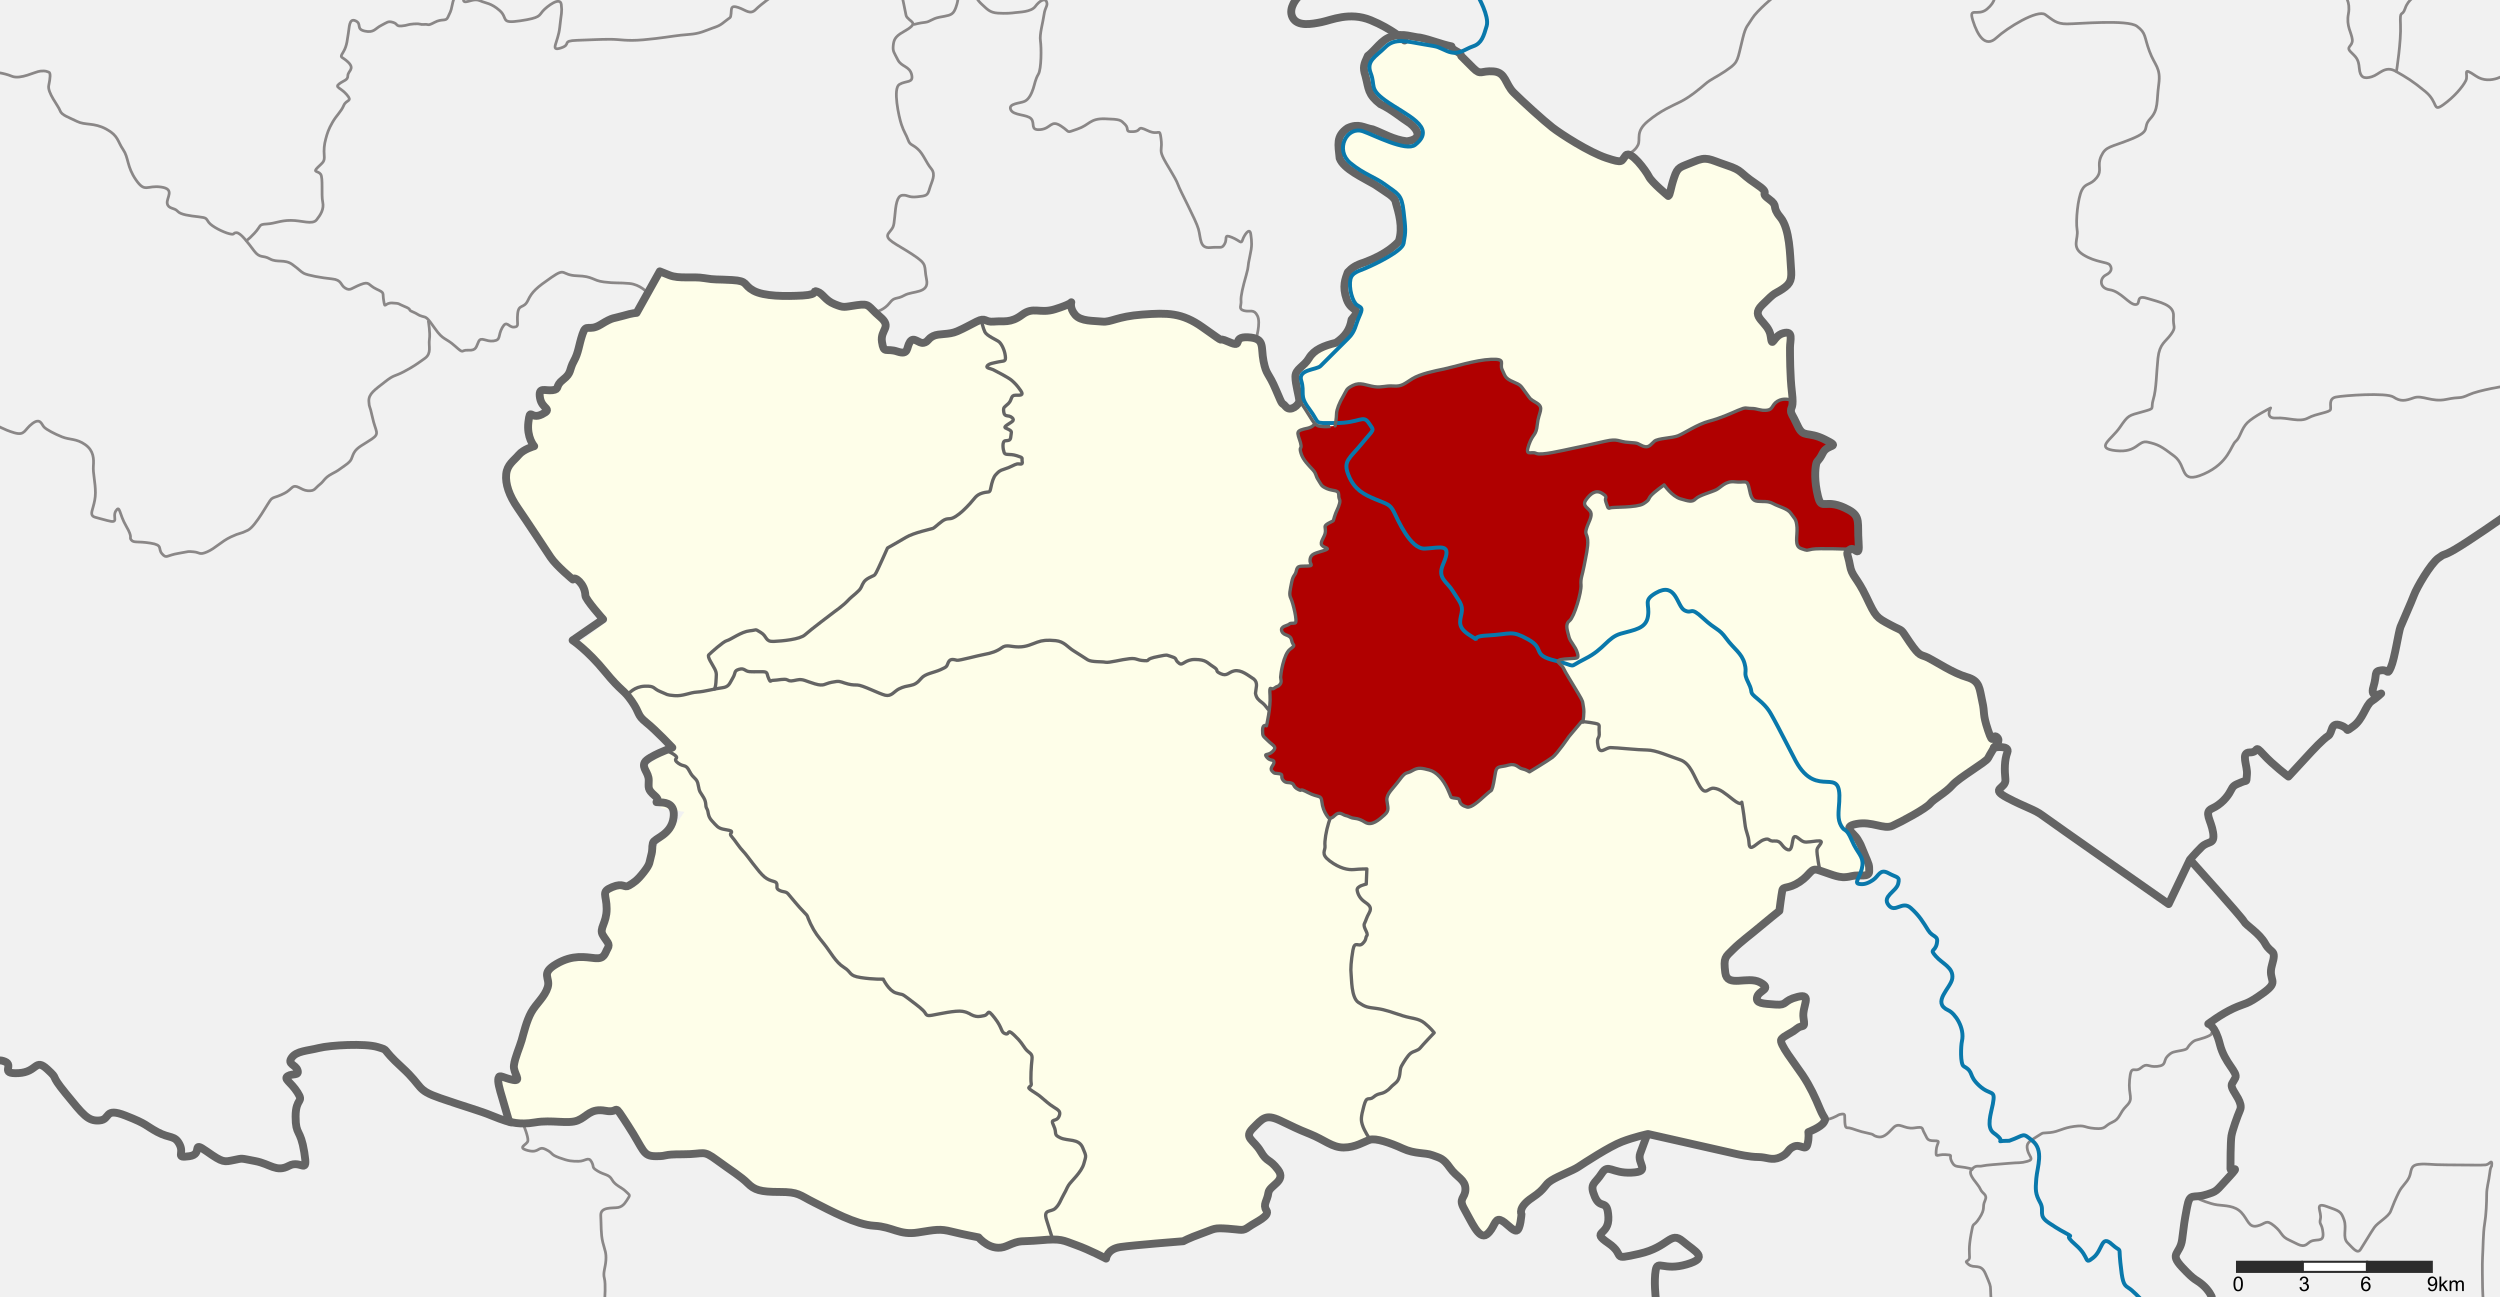
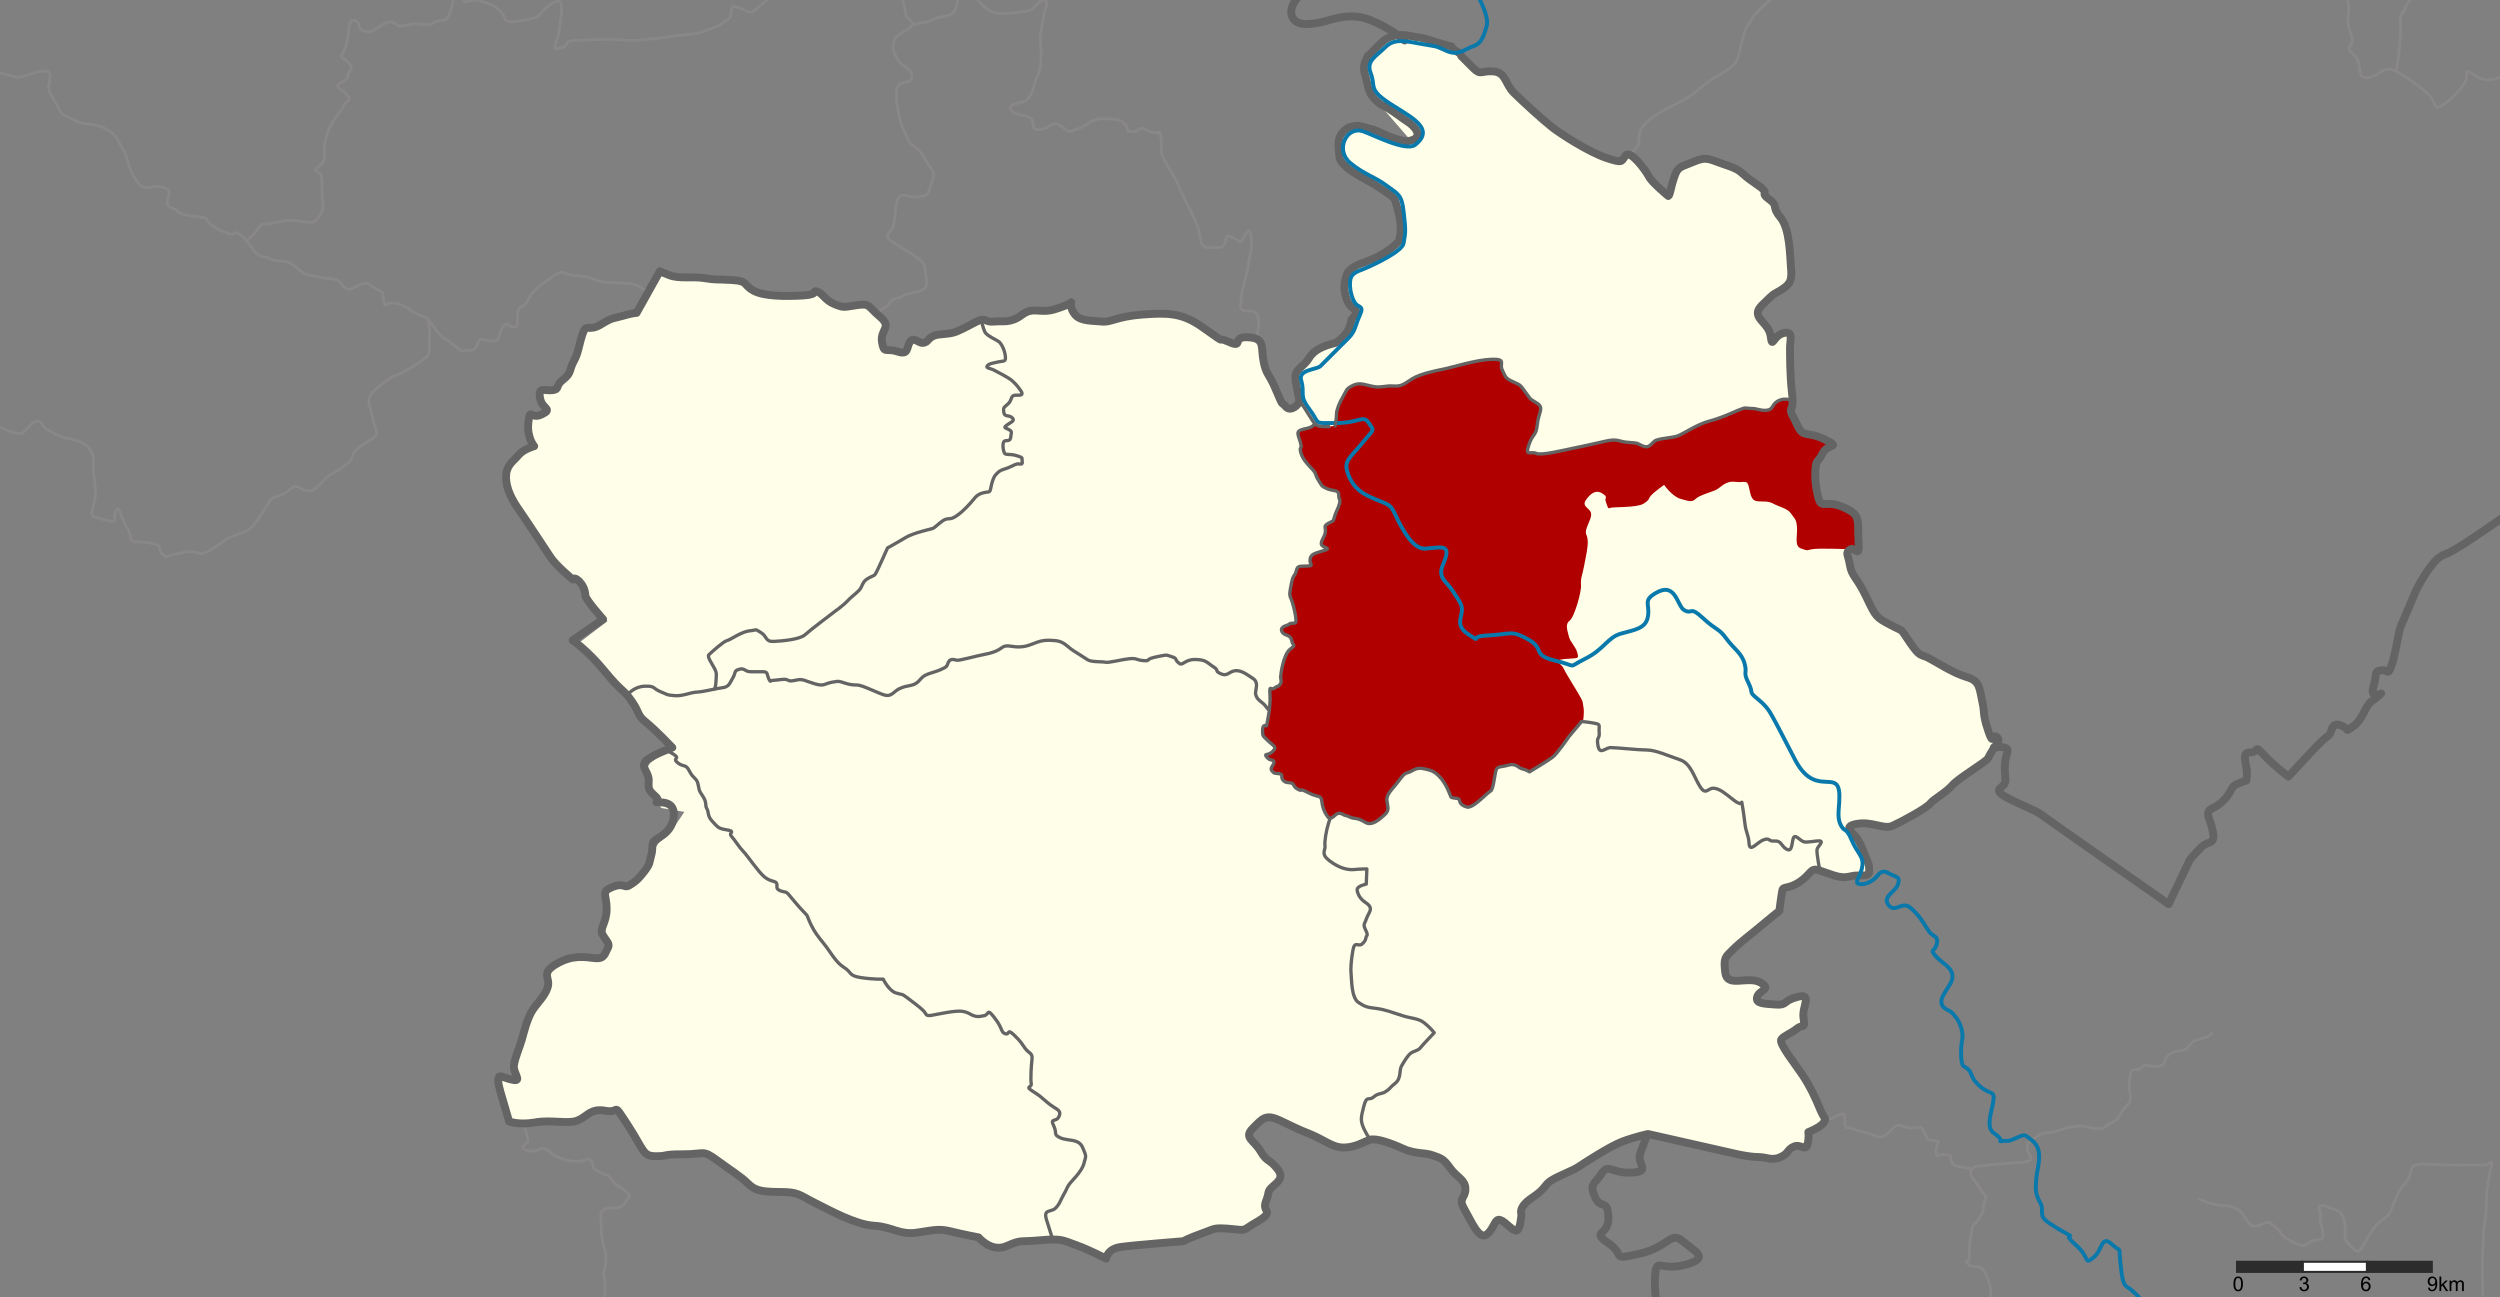
- <svg xmlns="http://www.w3.org/2000/svg" xmlns:ns1="http://sodipodi.sourceforge.net/DTD/sodipodi-0.dtd" xmlns:ns2="http://www.inkscape.org/namespaces/inkscape" xmlns:ns3="http://ns.adobe.com/AdobeIllustrator/10.0/" width="1270" height="659" id="svg2" ns1:version="0.32" ns2:version="0.48.4 r9939" version="1.0" ns1:docname="Amphoe 1801.svg" ns2:output_extension="org.inkscape.output.svg.inkscape">
+ <svg xmlns="http://www.w3.org/2000/svg" xmlns:ns1="http://sodipodi.sourceforge.net/DTD/sodipodi-0.dtd" xmlns:ns2="http://www.inkscape.org/namespaces/inkscape" width="1270" height="659" id="svg2" ns1:version="0.32" ns2:version="0.48.4 r9939" version="1.0" ns1:docname="Amphoe 1801.svg" ns2:output_extension="org.inkscape.output.svg.inkscape">
  <rect width="100%" height="100%" fill="#808080" stroke="none" />
  <defs id="defs4" />
  <ns1:namedview id="base" pagecolor="#ffffff" bordercolor="#666666" borderopacity="1.0" ns2:pageopacity="0.0" ns2:pageshadow="2" ns2:zoom="0.94094488" ns2:cx="635" ns2:cy="329.5" ns2:document-units="px" ns2:current-layer="layer9" showgrid="false" ns2:window-width="1600" ns2:window-height="853" ns2:window-x="-4" ns2:window-y="-4" ns2:window-maximized="1" />
  <g ns2:groupmode="layer" id="layer2" ns2:label="background" ns1:insensitive="true">
-     <rect style="fill:#f5f5f5;fill-opacity:0.961;fill-rule:evenodd;display:inline" x="-3.474" id="rect14" height="663.225" width="1277.775" clip-rule="evenodd" ns3:knockout="Off" y="-2.6" />
-   </g>
+     </g>
  <g ns2:groupmode="layer" id="layer3" ns2:label="bg-changwat" ns1:insensitive="true" style="display:inline">
-     <path style="opacity:1;fill:#fefee9;fill-opacity:1;fill-rule:evenodd;stroke:none;stroke-width:3.5;stroke-linecap:round;stroke-linejoin:round;marker:none;marker-start:none;marker-mid:none;marker-end:none;stroke-miterlimit:3.864;stroke-dasharray:none;stroke-dashoffset:0;stroke-opacity:1;visibility:visible;display:inline;overflow:visible;enable-background:accumulate" d="M 736.906,24.295 L 721.269,18.989 L 707.028,17.872 L 695.579,29.042 L 692.507,35.743 L 696.417,48.03 L 720.431,65.622 L 716.522,71.206 L 701.722,67.856 L 688.04,63.388 L 680.221,69.531 L 680.5,80.98 L 705.352,97.455 C 705.352,97.455 710.658,103.598 711.216,108.345 C 711.775,113.092 711.495,117.839 710.378,120.631 C 709.262,123.424 698.651,130.405 698.651,130.405 C 698.651,130.405 684.409,136.269 684.13,138.782 C 683.851,141.295 683.293,152.185 683.293,152.185 L 689.436,158.887 L 681.338,172.569 L 671.565,177.037 L 665.142,182.064 L 658.999,188.765 L 658.999,199.097 L 658.72,207.195 L 654.81,207.195 L 649.784,203.286 L 641.965,185.694 L 641.407,175.362 L 634.147,171.173 L 628.004,172.29 L 627.724,174.803 L 619.626,172.011 L 598.405,159.725 L 572.435,159.725 L 559.87,164.192 L 547.863,162.238 L 543.395,153.861 L 530.271,157.77 L 521.614,157.491 L 513.517,162.796 L 498.158,161.958 L 491.178,166.705 L 480.287,170.056 L 474.982,169.777 L 468.839,174.803 L 462.695,172.29 L 459.065,179.55 L 448.734,177.316 L 447.896,170.894 L 450.409,164.472 L 441.473,154.698 L 430.862,155.815 L 422.765,153.861 L 414.946,147.159 L 411.037,150.231 L 384.509,148.276 L 376.411,142.133 L 342.344,139.899 L 334.805,137.944 L 323.635,158.608 L 309.953,162.517 L 301.855,166.426 L 296.27,166.705 L 289.569,187.369 L 282.029,197.701 L 273.931,198.259 L 277.003,209.429 L 269.184,211.383 L 266.95,219.481 L 270.58,226.741 L 261.366,233.443 L 256.898,238.469 L 257.456,244.613 L 265.833,261.646 L 279.237,282.868 L 290.965,294.317 L 297.946,297.668 L 299.621,305.486 L 308.557,315.539 L 293.199,327.267 L 321.122,355.47 L 324.473,363.847 L 341.507,379.205 L 330.337,387.582 L 328.103,390.933 L 331.175,402.661 L 335.922,410.479 L 347.65,412.434 L 340.948,422.486 L 334.526,428.35 L 330.896,433.935 L 330.616,439.241 L 322.798,449.572 L 313.583,448.176 L 308.836,452.923 L 305.764,474.704 L 308.836,479.451 L 306.044,486.432 L 290.127,486.432 L 277.561,493.133 L 278.12,504.024 L 271.697,512.68 L 260.528,541.162 L 262.203,549.26 L 252.43,546.747 L 258.015,570.482 C 258.015,570.482 277.282,569.923 280.912,569.923 C 284.542,569.923 292.64,570.203 292.64,570.203 L 302.413,563.501 L 313.862,563.78 L 329.499,587.236 L 358.54,585.84 L 386.185,604.828 L 404.893,606.224 L 439.24,622.42 L 461.578,626.329 L 478.333,624.375 L 496.762,628.284 L 505.977,635.544 C 505.977,635.544 516.03,630.239 517.705,630.239 C 519.38,630.239 538.089,627.725 538.648,629.122 C 539.206,630.518 561.266,639.453 561.266,639.453 L 566.292,634.427 L 598.684,630.797 L 617.951,623.816 L 630.517,625.212 L 643.641,617.114 L 641.407,612.926 L 645.875,602.594 L 650.622,598.685 L 649.505,593.379 L 633.868,576.346 L 643.362,567.131 L 678.825,581.931 L 689.156,582.768 L 698.651,578.021 C 698.651,578.021 717.639,585.561 718.756,586.119 C 719.873,586.678 732.159,588.353 732.159,588.353 L 745.004,602.873 L 743.049,611.25 L 750.589,626.609 L 754.498,628.005 L 760.641,619.348 L 771.252,626.05 L 773.486,611.809 L 788.006,600.081 L 820.398,580.814 L 837.71,575.508 L 884.622,586.957 L 894.116,587.515 L 903.052,588.632 L 912.546,581.651 L 918.131,583.606 L 919.527,575.787 L 927.625,569.644 L 916.455,545.909 L 904.727,528.317 L 915.897,521.336 L 916.734,505.978 L 910.591,506.257 L 905.286,510.446 L 893.558,508.771 L 892.72,505.141 L 896.629,500.952 L 887.694,497.043 L 878.479,498.439 L 876.804,485.035 L 903.89,463.255 L 905.565,451.248 L 917.293,446.78 L 921.482,440.916 L 934.885,445.384 L 948.288,444.546 L 949.684,440.358 L 943.262,425.279 L 939.353,420.532 L 945.496,417.739 L 961.133,419.694 L 981.797,407.966 L 994.083,397.076 L 1011.396,384.789 L 1015.026,374.458 L 1011.396,373.899 L 1005.253,347.092 L 973.699,331.176 L 965.601,319.448 L 954.711,314.98 L 941.307,291.245 L 938.236,279.517 L 944.937,279.796 L 943.262,261.925 L 933.489,255.224 L 924.274,255.782 L 922.04,235.956 L 929.579,225.624 L 914.221,218.923 L 909.754,208.591 L 909.754,170.894 L 905.844,168.381 L 900.539,173.128 L 891.603,158.887 L 904.727,146.6 L 910.312,140.457 L 908.357,118.118 L 902.493,106.67 L 900.26,100.806 L 886.018,91.312 L 881.551,84.61 L 868.147,81.259 L 851.952,86.285 L 846.646,99.689 L 828.216,77.908 L 824.866,78.467 L 824.307,83.493 L 800.572,73.161 L 776.837,55.011 L 766.226,44.121 C 766.226,44.121 763.433,36.581 762.037,36.302 C 760.641,36.023 751.147,36.023 751.147,36.023 L 742.211,29.321 L 736.906,24.295 z" id="path3678" ns1:nodetypes="cccccccccccccsscsccccccccccccccccccccccccccccccccccccccccccccccccccccccccccccccccccccccccccccccccccccccccccsccccccccccccsscccccccccccccccsccccccccccccccccccccccccccccccccccccccccccccccccccccccccccccccccccccccccccccccccsccc" />
+     <path style="opacity:1;fill:#fefee9;fill-opacity:1;fill-rule:evenodd;stroke:none;stroke-width:3.5;stroke-linecap:round;stroke-linejoin:round;marker:none;marker-start:none;marker-mid:none;marker-end:none;stroke-miterlimit:3.864;stroke-dasharray:none;stroke-dashoffset:0;stroke-opacity:1;visibility:visible;display:inline;overflow:visible;enable-background:accumulate" d="M 736.906,24.295 L 721.269,18.989 L 707.028,17.872 L 695.579,29.042 L 692.507,35.743 L 696.417,48.03 L 716.522,71.206 L 701.722,67.856 L 688.04,63.388 L 680.221,69.531 L 680.5,80.98 L 705.352,97.455 C 705.352,97.455 710.658,103.598 711.216,108.345 C 711.775,113.092 711.495,117.839 710.378,120.631 C 709.262,123.424 698.651,130.405 698.651,130.405 C 698.651,130.405 684.409,136.269 684.13,138.782 C 683.851,141.295 683.293,152.185 683.293,152.185 L 689.436,158.887 L 681.338,172.569 L 671.565,177.037 L 665.142,182.064 L 658.999,188.765 L 658.999,199.097 L 658.72,207.195 L 654.81,207.195 L 649.784,203.286 L 641.965,185.694 L 641.407,175.362 L 634.147,171.173 L 628.004,172.29 L 627.724,174.803 L 619.626,172.011 L 598.405,159.725 L 572.435,159.725 L 559.87,164.192 L 547.863,162.238 L 543.395,153.861 L 530.271,157.77 L 521.614,157.491 L 513.517,162.796 L 498.158,161.958 L 491.178,166.705 L 480.287,170.056 L 474.982,169.777 L 468.839,174.803 L 462.695,172.29 L 459.065,179.55 L 448.734,177.316 L 447.896,170.894 L 450.409,164.472 L 441.473,154.698 L 430.862,155.815 L 422.765,153.861 L 414.946,147.159 L 411.037,150.231 L 384.509,148.276 L 376.411,142.133 L 342.344,139.899 L 334.805,137.944 L 323.635,158.608 L 309.953,162.517 L 301.855,166.426 L 296.27,166.705 L 289.569,187.369 L 282.029,197.701 L 273.931,198.259 L 277.003,209.429 L 269.184,211.383 L 266.95,219.481 L 270.58,226.741 L 261.366,233.443 L 256.898,238.469 L 257.456,244.613 L 265.833,261.646 L 279.237,282.868 L 290.965,294.317 L 297.946,297.668 L 299.621,305.486 L 308.557,315.539 L 293.199,327.267 L 321.122,355.47 L 324.473,363.847 L 341.507,379.205 L 330.337,387.582 L 328.103,390.933 L 331.175,402.661 L 335.922,410.479 L 347.65,412.434 L 340.948,422.486 L 334.526,428.35 L 330.896,433.935 L 330.616,439.241 L 322.798,449.572 L 313.583,448.176 L 308.836,452.923 L 305.764,474.704 L 308.836,479.451 L 306.044,486.432 L 290.127,486.432 L 277.561,493.133 L 278.12,504.024 L 271.697,512.68 L 260.528,541.162 L 262.203,549.26 L 252.43,546.747 L 258.015,570.482 C 258.015,570.482 277.282,569.923 280.912,569.923 C 284.542,569.923 292.64,570.203 292.64,570.203 L 302.413,563.501 L 313.862,563.78 L 329.499,587.236 L 358.54,585.84 L 386.185,604.828 L 404.893,606.224 L 439.24,622.42 L 461.578,626.329 L 478.333,624.375 L 496.762,628.284 L 505.977,635.544 C 505.977,635.544 516.03,630.239 517.705,630.239 C 519.38,630.239 538.089,627.725 538.648,629.122 C 539.206,630.518 561.266,639.453 561.266,639.453 L 566.292,634.427 L 598.684,630.797 L 617.951,623.816 L 630.517,625.212 L 643.641,617.114 L 641.407,612.926 L 645.875,602.594 L 650.622,598.685 L 649.505,593.379 L 633.868,576.346 L 643.362,567.131 L 678.825,581.931 L 689.156,582.768 L 698.651,578.021 C 698.651,578.021 717.639,585.561 718.756,586.119 C 719.873,586.678 732.159,588.353 732.159,588.353 L 745.004,602.873 L 743.049,611.25 L 750.589,626.609 L 754.498,628.005 L 760.641,619.348 L 771.252,626.05 L 773.486,611.809 L 788.006,600.081 L 820.398,580.814 L 837.71,575.508 L 884.622,586.957 L 894.116,587.515 L 903.052,588.632 L 912.546,581.651 L 918.131,583.606 L 919.527,575.787 L 927.625,569.644 L 916.455,545.909 L 904.727,528.317 L 915.897,521.336 L 916.734,505.978 L 910.591,506.257 L 905.286,510.446 L 893.558,508.771 L 892.72,505.141 L 896.629,500.952 L 887.694,497.043 L 878.479,498.439 L 876.804,485.035 L 903.89,463.255 L 905.565,451.248 L 917.293,446.78 L 921.482,440.916 L 934.885,445.384 L 948.288,444.546 L 949.684,440.358 L 943.262,425.279 L 939.353,420.532 L 945.496,417.739 L 961.133,419.694 L 981.797,407.966 L 994.083,397.076 L 1011.396,384.789 L 1015.026,374.458 L 1011.396,373.899 L 1005.253,347.092 L 973.699,331.176 L 965.601,319.448 L 954.711,314.98 L 941.307,291.245 L 938.236,279.517 L 944.937,279.796 L 943.262,261.925 L 933.489,255.224 L 924.274,255.782 L 922.04,235.956 L 929.579,225.624 L 914.221,218.923 L 909.754,208.591 L 909.754,170.894 L 905.844,168.381 L 900.539,173.128 L 891.603,158.887 L 904.727,146.6 L 910.312,140.457 L 908.357,118.118 L 902.493,106.67 L 900.26,100.806 L 886.018,91.312 L 881.551,84.61 L 868.147,81.259 L 851.952,86.285 L 846.646,99.689 L 828.216,77.908 L 824.866,78.467 L 824.307,83.493 L 800.572,73.161 L 776.837,55.011 L 766.226,44.121 C 766.226,44.121 763.433,36.581 762.037,36.302 C 760.641,36.023 751.147,36.023 751.147,36.023 L 742.211,29.321 L 736.906,24.295 z" id="path3678" ns1:nodetypes="cccccccccccccsscsccccccccccccccccccccccccccccccccccccccccccccccccccccccccccccccccccccccccccccccccccccccccccsccccccccccccsscccccccccccccccsccccccccccccccccccccccccccccccccccccccccccccccccccccccccccccccccccccccccccccccccsccc" />
  </g>
  <g ns2:groupmode="layer" id="layer4" ns2:label="Amphoe 1801" style="display:inline" ns1:insensitive="true">
    <path style="color:#000000;fill:#b00000;fill-opacity:1;fill-rule:evenodd;stroke:none;stroke-width:2;marker:none;visibility:visible;display:inline;overflow:visible;enable-background:accumulate" d="m 758.906,182.5 c -0.411,-0.002 -0.874,0.012 -1.375,0.031 -8.013,0.308 -19.408,4.013 -24.031,4.938 -4.623,0.925 -12.025,2.472 -16.031,4.938 -4.007,2.466 -5.217,3.996 -9.531,3.688 -4.315,-0.308 -5.868,0.929 -9.875,0.312 -4.007,-0.616 -7.083,-2.474 -10.781,-0.625 -3.698,1.849 -3.088,2.481 -4.938,5.562 -1.849,3.082 -3.406,6.78 -3.406,8.938 0,2.157 -0.688,6.031 -0.688,6.031 0.06,-0.03 -4.006,0.66 -6.344,0.344 -1.625,-0.22 -0.866,-0.078 -3.531,-0.375 -0.196,-0.27 -0.434,-0.502 -0.656,-0.75 0,0 -0.813,1.402 -3.406,2 -2.593,0.598 -5.168,0.986 -4.969,2.781 0.199,1.795 1.394,3.974 1.594,5.969 0.199,1.995 -0.997,0.609 0,4 0.997,3.391 3.974,6.181 5.969,8.375 1.995,2.194 1.217,2.794 2.812,5.188 1.596,2.394 1.183,3.01 4.375,4.406 3.192,1.396 6,0.395 6,3.188 0,2.793 0.973,1.981 0.375,4.375 -0.598,2.394 -1.796,3.988 -2.594,6.781 -0.798,2.793 -0.176,1.592 -2.969,3.188 -2.793,1.596 -1.425,1.813 -1.625,4.406 -0.199,2.593 -2.978,5.185 -1.781,6.781 1.197,1.596 5.201,1.385 0.812,2.781 -4.389,1.396 -6.414,1.613 -6.812,4.406 -0.399,2.793 2.415,3.175 -1.375,3.375 -3.79,0.199 -4.995,-0.387 -5.594,2.406 -0.598,2.793 -1.608,1.779 -2.406,5.969 -0.798,4.189 -1.372,6.005 -0.375,8 0.997,1.995 3.584,12.164 2.188,12.562 -1.396,0.399 -2.202,-0.204 -3,0.594 -0.798,0.798 -4.779,1 -3.781,3.594 0.997,2.593 4.37,1.402 4.969,4.594 0.598,3.192 2.61,2 -0.781,4.594 -3.391,2.593 -4.781,12.959 -4.781,14.156 0,1.197 0.791,2.385 -0.406,3.781 -1.197,1.396 -0.986,0.416 -2.781,1.812 -1.795,1.396 -2.618,-2.403 -2.219,3.781 0.399,6.184 -1.781,15.375 -1.781,15.375 0,0 -2,-1.204 -2,2.188 0,3.391 0.188,2.782 2.781,5.375 2.593,2.593 4.8,2.981 2.406,5.375 -2.394,2.394 -4.795,0.806 -3,3 1.795,2.194 3.394,0.81 3.594,2.406 0.2,1.596 -2.396,2.998 -1,4.594 1.396,1.596 1.618,0.976 3.812,1.375 2.194,0.399 0.385,1.392 1.781,3.188 1.396,1.795 2.779,1.027 4.375,1.625 1.596,0.598 0.613,1.791 3.406,3.188 2.793,1.396 -0.386,-1.199 5,1.594 5.386,2.793 6.59,0.935 6.969,4.594 0.564,5.455 3.529,8.303 3.875,8.625 l 0,0.156 c 0.037,-0.031 0.059,-0.035 0.094,-0.062 10e-4,10e-4 0.031,0.031 0.031,0.031 l 0.031,-0.094 c 1.37,-1.078 0.133,0.742 2.5,-1.625 2.466,-2.466 3.99,-0.308 5.531,0 1.541,0.308 2.173,0.942 3.406,1.25 1.233,0.308 3.079,-0.001 6.469,2.156 3.39,2.157 7.101,-1.222 9.875,-3.688 2.774,-2.466 1.527,-4.016 1.219,-7.406 -0.308,-3.39 3.079,-5.846 6.469,-10.469 3.39,-4.623 3.387,-2.776 6.469,-4.625 3.082,-1.849 4.927,-1.237 8.625,-0.312 3.698,0.925 7.093,4.908 9.25,9.531 2.157,4.623 1.245,4.317 3.094,4.625 1.849,0.308 2.786,0.021 3.094,1.562 0.308,1.541 1.53,2.446 3.688,3.062 2.157,0.616 6.172,-3.074 9.562,-6.156 3.39,-3.082 2.446,-1.548 3.062,-2.781 0.616,-1.233 1.227,-4.927 1.844,-8.625 0.616,-3.698 2.493,-2.455 6.5,-3.688 4.007,-1.233 5.213,1.536 7.062,1.844 1.849,0.308 3.719,1.531 3.719,1.531 0,0 9.222,-5.526 11.688,-7.375 2.466,-1.849 8.344,-10.5 8.344,-10.5 l 5.656,-6.719 1.438,-0.656 c 0,0 0.898,-4.637 0.281,-7.719 -0.616,-3.082 0.332,-1.854 -2.75,-7.094 -3.082,-5.239 -6.482,-10.468 -7.406,-12.625 -0.925,-2.157 -5.847,-4.009 0.625,-4.625 6.472,-0.616 7.393,0.296 6.469,-3.094 -0.925,-3.39 -3.696,-5.539 -4.312,-8.312 -0.616,-2.774 -2.153,-6.151 0.312,-8 2.466,-1.849 6.152,-14.797 5.844,-18.188 -0.308,-3.39 0.607,-4.631 1.531,-9.562 0.925,-4.931 2.152,-9.86 1.844,-13.25 -0.308,-3.39 -1.518,-2.762 -0.594,-5.844 0.925,-3.082 3.081,-6.186 2.156,-8.344 -0.925,-2.157 -4.626,-3.074 -2.469,-6.156 2.157,-3.082 4.922,-5.532 8.312,-3.375 3.39,2.157 0.919,1.847 1.844,4.312 0.925,2.466 0.923,3.679 2.156,3.062 1.233,-0.616 13.579,10e-4 16.969,-2.156 3.39,-2.157 2.147,-2.151 3.688,-4 1.541,-1.849 6.781,-5.562 6.781,-5.562 0,0 3.998,5.861 8.312,7.094 4.315,1.233 5.87,1.849 7.719,0 1.849,-1.849 8.003,-3.392 10.469,-4.625 2.466,-1.233 4.631,-4.616 9.562,-4 4.931,0.616 6.169,-1.529 7.094,3.094 0.925,4.623 1.539,6.473 4.312,6.781 2.774,0.308 5.226,-0.322 8,1.219 2.774,1.541 7.397,2.472 8.938,4.938 1.541,2.466 2.786,2.471 3.094,7.094 0.308,4.623 -1.542,9.548 2.156,10.781 3.698,1.233 2.141,0.929 5.531,0.312 3.39,-0.616 18.812,0 18.812,0 l 0,-0.094 0.375,0.281 c 2.454,-1.963 5.109,5.373 4.406,-3.938 -0.717,-9.496 1.251,-12.784 -4.906,-16.188 -12.223,-6.756 -13.756,0.977 -15.719,-6.875 -1.963,-7.852 -1.459,-13.734 -0.969,-16.188 0.491,-2.454 0.984,-0.999 3.438,-5.906 2.454,-4.907 9.802,-2.427 0.969,-6.844 -8.833,-4.417 -10.774,-0.496 -13.719,-6.875 -2.944,-6.379 -3.438,-5.912 -3.438,-7.875 0,-1.963 1.294,3.53 0.312,-4.812 l -1.25,0.375 0.594,-0.875 c 0,0 -3.387,-1.255 -6.469,0.594 -3.082,1.849 -2.141,4.317 -5.531,4.625 -3.39,0.308 -4.637,-0.906 -7.719,-0.906 -3.082,0 -2.467,-0.943 -6.781,0.906 -4.315,1.849 -8.926,4.022 -14.781,5.562 -5.856,1.541 -12.637,6.173 -15.719,7.406 -3.082,1.233 -10.182,1.209 -12.031,2.75 -1.849,1.541 -2.762,3.702 -5.844,2.469 -3.082,-1.233 -1.546,-1.536 -7.094,-1.844 -5.548,-0.308 -5.251,-2.166 -12.031,-0.625 -6.78,1.541 -12.315,2.794 -16.938,3.719 -4.623,0.925 -15.722,3.702 -18.188,2.469 -2.466,-1.233 -5.845,1.851 -3.688,-4.312 2.157,-6.164 3.696,-4.336 4.312,-10.5 0.616,-6.164 3.694,-8.316 -0.312,-10.781 -4.007,-2.466 -2.757,-1.552 -5.531,-5.25 -2.774,-3.698 -2.185,-3.682 -6.5,-5.531 -4.315,-1.849 -3.99,-3.074 -5.531,-6.156 -1.445,-2.889 1.981,-5.253 -4.188,-5.281 z" id="path3878-1" ns2:connector-curvature="0" ns1:nodetypes="ccssssssscsccsssssssssssssssssssssssssssscsssssssssssscccccssscsssssssssssssscscccsssssssssssssssscscssssssssssscccsssssssscccsssssssssssssssssscc" />
  </g>
  <g ns2:groupmode="layer" id="layer5" ns2:label="o-amphoe" style="display:inline" ns1:insensitive="true">
    <path style="fill:none;stroke:#8a8787;stroke-width:1.4;stroke-linecap:round;stroke-linejoin:round;stroke-miterlimit:3.864;stroke-opacity:1;stroke-dasharray:none;stroke-dashoffset:0;marker:none;visibility:visible;display:inline;overflow:visible;enable-background:accumulate" d="m 827.317,78.101 c 0,0 3.159,-1.185 4.739,-4.344 1.58,-3.159 -1.58,-6.713 5.134,-12.242 6.713,-5.529 11.847,-7.503 16.586,-9.873 4.739,-2.369 9.873,-6.713 12.637,-9.083 2.764,-2.369 5.134,-3.159 9.873,-6.318 4.739,-3.159 5.529,-4.344 6.318,-6.318 0.79,-1.975 1.185,-4.344 2.764,-10.662 1.58,-6.318 2.369,-5.924 4.739,-9.873 2.369,-3.949 11.566,-11.566 11.566,-11.566" id="path3920" ns1:nodetypes="cssssssssc" ns2:connector-curvature="0" />
-     <path style="fill:none;stroke:#8a8787;stroke-width:1.4;stroke-linecap:round;stroke-linejoin:round;stroke-miterlimit:3.864;stroke-opacity:1;stroke-dasharray:none;stroke-dashoffset:0;marker:none;visibility:visible;display:inline;overflow:visible;enable-background:accumulate" d="m 1013.315,-2.458 c 0,0 0.79,3.159 -3.949,7.108 -4.739,3.949 -9.478,-1.58 -7.108,5.924 2.369,7.503 6.318,13.822 11.847,8.688 5.529,-5.134 20.93,-14.611 24.879,-11.847 3.949,2.764 5.529,4.739 11.057,4.739 5.529,0 30.802,-2.369 35.541,1.185 4.739,3.554 3.554,5.134 6.318,12.637 2.764,7.503 5.923,8.293 4.739,16.981 -1.185,8.688 0,12.637 -4.344,17.376 -4.344,4.739 1.185,5.924 -9.478,10.267 -10.662,4.344 -13.032,3.554 -15.401,8.688 -2.369,5.134 0.79,7.108 -2.369,11.057 -3.159,3.949 -5.529,2.369 -7.503,6.318 -1.974,3.949 -3.159,15.401 -2.369,20.14 0.79,4.739 -3.159,8.688 3.159,12.637 6.318,3.949 12.242,3.554 13.427,5.134 1.185,1.58 1.185,3.554 -1.975,5.134 -3.159,1.58 -3.554,6.713 1.975,7.503 5.529,0.79 9.873,7.503 13.032,7.503 3.159,0 -0.395,-5.134 5.923,-3.159 6.318,1.974 13.822,3.159 13.427,9.083 -0.395,5.924 1.58,5.134 -1.185,9.083 -2.764,3.949 -5.923,4.739 -6.713,12.242 -0.79,7.503 -0.79,15.796 -2.369,20.93 -1.58,5.134 1.58,4.344 -5.529,6.318 -7.108,1.975 -7.108,1.58 -11.452,7.898 -4.344,6.318 -13.032,10.662 -1.974,11.847 11.057,1.185 11.057,-5.529 16.191,-4.344 5.134,1.185 6.713,1.974 13.427,7.108 6.713,5.134 2.369,14.611 15.006,9.083 12.637,-5.529 13.822,-14.611 16.191,-16.586 2.369,-1.974 2.764,-6.318 5.923,-9.478 3.159,-3.159 11.847,-7.503 11.847,-7.503 0,0 -3.159,5.529 2.764,5.134 5.923,-0.395 11.847,2.369 16.191,0 4.344,-2.369 11.057,-2.764 11.452,-4.344 0.395,-1.58 -1.185,-5.529 2.764,-6.318 3.949,-0.79 25.669,-2.369 29.223,0 3.554,2.369 5.923,1.975 10.267,0.395 4.344,-1.58 9.083,2.369 16.586,0.79 7.503,-1.58 6.318,0 11.452,-2.369 5.134,-2.369 19.11,-4.552 19.11,-4.552" id="path3922" ns1:nodetypes="csssssssssssssssssssssssssssssssscssssssssc" ns2:connector-curvature="0" />
    <path style="fill:none;stroke:#8a8787;stroke-width:1.4;stroke-linecap:round;stroke-linejoin:round;stroke-miterlimit:3.864;stroke-opacity:1;stroke-dasharray:none;stroke-dashoffset:0;marker:none;visibility:visible;display:inline;overflow:visible;enable-background:accumulate" d="m 1191.02,-2.458 c 0,0 3.159,3.159 1.974,9.478 -1.185,6.318 1.58,9.478 1.974,13.032 0.395,3.554 -3.554,3.554 -0.79,6.318 2.764,2.764 3.949,3.554 4.344,8.293 0.395,4.739 2.369,5.529 6.318,4.344 3.949,-1.185 6.713,-5.924 12.242,-2.764 5.529,3.159 8.293,4.739 15.006,10.267 6.713,5.529 3.554,10.662 9.083,6.713 5.529,-3.949 9.873,-9.083 11.452,-12.242 1.58,-3.159 -2.369,-7.503 5.134,-2.369 7.503,5.134 16.159,-1.527 16.159,-1.527" id="path3924" ns1:nodetypes="cssssssssssc" ns2:connector-curvature="0" />
    <path style="fill:none;stroke:#8a8787;stroke-width:1.4;stroke-linecap:round;stroke-linejoin:round;stroke-miterlimit:3.864;stroke-opacity:1;stroke-dasharray:none;stroke-dashoffset:0;marker:none;visibility:visible;display:inline;overflow:visible;enable-background:accumulate" d="m 1227.746,-2.458 c 0,0 -4.344,1.975 -5.923,6.713 -1.58,4.739 -2.764,0 -2.369,8.293 0.395,8.293 -2.047,23.727 -2.047,23.727" id="path3926" ns1:nodetypes="cssc" ns2:connector-curvature="0" />
    <path style="fill:none;stroke:#8a8787;stroke-width:1.4;stroke-linecap:round;stroke-linejoin:round;stroke-miterlimit:3.864;stroke-opacity:1;stroke-dasharray:none;stroke-dashoffset:0;marker:none;visibility:visible;display:inline;overflow:visible;enable-background:accumulate" d="m 1117.282,609.221 c 0,0 5.212,2.346 9.122,2.867 3.909,0.521 8.861,0.261 12.249,3.909 3.388,3.649 3.649,7.819 8.079,6.776 4.431,-1.042 4.17,-3.649 8.601,0 4.431,3.649 3.127,5.212 7.819,7.297 4.691,2.085 6.516,4.17 9.643,1.303 3.127,-2.867 7.819,0.521 7.297,-4.952 -0.521,-5.473 -2.085,-3.909 -1.303,-7.297 0.782,-3.388 -3.388,-8.6 3.127,-6.255 6.516,2.346 7.297,2.346 8.861,6.776 1.564,4.431 -1.042,8.861 1.824,11.728 2.867,2.867 4.952,5.734 6.516,3.388 1.564,-2.346 5.212,-8.6 7.037,-11.207 1.824,-2.606 7.297,-5.473 8.34,-8.34 1.042,-2.867 2.606,-6.516 4.17,-9.643 1.564,-3.127 3.909,-4.691 5.213,-7.558 1.303,-2.867 0.261,-5.994 4.691,-6.516 4.431,-0.521 5.213,0.261 14.855,0.261 9.643,0 17.201,0.261 19.286,0 2.085,-0.261 3.127,-2.867 3.127,-0.521 0,2.346 -0.521,0.261 -1.042,4.691 -0.521,4.431 -1.564,7.297 -1.564,10.946 0,3.649 -0.261,10.425 -1.042,14.855 -0.782,4.431 -0.782,13.292 -1.042,16.68 -0.261,3.388 0,14.074 0,15.637 0,1.564 0.261,5.734 0.261,5.734" id="path3928" ns2:connector-curvature="0" />
    <path style="fill:none;stroke:#8a8787;stroke-width:1.4;stroke-linecap:round;stroke-linejoin:round;stroke-miterlimit:3.864;stroke-opacity:1;stroke-dasharray:none;stroke-dashoffset:0;marker:none;visibility:visible;display:inline;overflow:visible;enable-background:accumulate" d="m 1123.537,524.78 c 0,0 0.782,0.782 -3.649,2.346 -4.431,1.564 -4.691,0.782 -7.037,3.127 -2.346,2.346 -0.782,2.606 -4.691,3.388 -3.909,0.782 -4.691,0.521 -7.037,2.867 -2.346,2.346 -0.261,4.691 -5.213,5.212 -4.952,0.521 -4.952,-2.085 -8.34,0.782 -3.388,2.867 -4.952,-2.346 -5.734,5.994 -0.782,8.34 2.346,9.382 -1.564,13.292 -3.909,3.909 -3.127,6.516 -7.297,8.34 -4.17,1.824 -2.867,3.649 -8.861,3.127 -5.994,-0.521 -4.431,-1.824 -10.425,-1.042 -5.994,0.782 -7.558,2.606 -12.249,3.127 -4.691,0.521 -2.606,-0.521 -6.776,2.085 -4.17,2.606 -5.473,3.388 -4.691,6.776 0.782,3.388 3.649,4.691 0,5.734 -3.649,1.042 -4.17,0.521 -9.643,1.042 -5.473,0.521 -11.207,0.782 -13.292,1.303 -2.085,0.521 -3.127,-0.782 -5.473,1.824 -2.346,2.606 3.388,7.297 4.431,9.904 1.042,2.606 3.909,2.606 2.346,5.994 -1.564,3.388 0.521,3.649 -2.867,8.861 -3.388,5.212 -2.867,0.782 -4.17,8.079 -1.303,7.297 -0.782,9.122 -0.782,11.728 0,2.606 -3.388,1.303 -0.521,3.649 2.867,2.346 6.255,-0.782 8.601,4.691 2.346,5.473 2.606,5.994 2.606,8.079 0,2.085 0.261,4.952 0.261,4.952" id="path3930" ns2:connector-curvature="0" />
    <path style="fill:none;stroke:#8a8787;stroke-width:1.4;stroke-linecap:round;stroke-linejoin:round;stroke-miterlimit:3.864;stroke-opacity:1;stroke-dasharray:none;stroke-dashoffset:0;marker:none;visibility:visible;display:inline;overflow:visible;enable-background:accumulate" d="m 1001.827,594.105 c 0,0 0.782,-0.261 -3.649,-1.042 -4.431,-0.782 -5.212,0 -6.776,-3.127 -1.564,-3.127 1.303,-3.127 -3.127,-3.388 -4.431,-0.261 -4.952,2.085 -4.691,-2.085 0.261,-4.17 2.867,-4.952 -1.042,-4.952 -3.909,0 -3.388,-1.303 -4.952,-3.909 -1.564,-2.606 0,-3.388 -5.212,-2.606 -5.212,0.782 -7.558,-3.388 -10.685,0 -3.127,3.388 -5.212,5.212 -8.079,4.431 -2.867,-0.782 -0.782,-1.042 -4.952,-1.824 -4.17,-0.782 -7.558,-2.346 -9.122,-2.606 -1.564,-0.261 -2.085,0.521 -2.346,-2.867 -0.261,-3.388 0.521,-4.431 -1.564,-4.17 -2.085,0.261 -1.303,0.521 -4.431,1.824 -3.127,1.303 -4.17,0.782 -4.17,0.782" id="path3932" ns2:connector-curvature="0" />
    <path style="fill:none;stroke:#8a8787;stroke-width:1.4;stroke-linecap:round;stroke-linejoin:round;stroke-miterlimit:3.864;stroke-opacity:1;stroke-dasharray:none;stroke-dashoffset:0;marker:none;visibility:visible;display:inline;overflow:visible;enable-background:accumulate" d="m 265.833,571.171 c 0,0 2.606,6.255 2.346,8.34 -0.261,2.085 -5.994,3.388 0,4.952 5.994,1.564 4.952,-2.606 9.122,-0.521 4.17,2.085 1.824,2.346 6.776,4.17 4.952,1.824 6.516,1.824 9.904,1.824 3.388,0 4.952,-2.606 6.516,0.261 1.564,2.867 -0.261,2.606 3.127,4.691 3.388,2.085 5.734,1.564 7.297,4.431 1.564,2.867 4.952,3.909 6.776,5.734 1.824,1.824 2.606,1.824 1.564,3.388 -1.042,1.564 -2.346,4.431 -5.212,4.952 -2.867,0.521 -9.122,-0.521 -8.861,4.17 0.261,4.691 0,9.382 1.042,13.552 1.042,4.17 1.824,5.212 1.564,9.122 -0.261,3.909 -1.564,6.255 -0.782,9.122 0.782,2.867 0.179,10.547 0.179,10.547" id="path3934" ns1:nodetypes="csssssssssssssssc" ns2:connector-curvature="0" />
    <path style="fill:none;stroke:#8a8787;stroke-width:1.4;stroke-linecap:round;stroke-linejoin:round;stroke-miterlimit:3.864;stroke-opacity:1;stroke-dasharray:none;stroke-dashoffset:0;marker:none;visibility:visible;display:inline;overflow:visible;enable-background:accumulate" d="m 328.904,148.704 c 0,0 -3.649,-4.17 -9.122,-4.691 -5.473,-0.521 -7.037,0 -13.031,-0.782 -5.994,-0.782 -5.212,-2.867 -13.552,-3.127 -8.34,-0.261 -5.473,-4.431 -13.031,0.782 -7.558,5.212 -9.904,7.297 -11.989,11.728 -2.085,4.431 -4.691,1.564 -5.212,6.776 -0.521,5.212 1.042,6.516 -1.824,6.776 -2.867,0.261 -3.649,-3.909 -5.994,0.261 -2.346,4.17 -0.521,6.255 -4.431,6.776 -3.909,0.521 -6.255,-2.346 -7.558,0.261 -1.303,2.606 -1.042,4.691 -5.212,4.431 -4.17,-0.261 -1.824,2.346 -6.776,-2.085 -4.952,-4.431 -5.994,-2.867 -10.164,-8.861 -4.17,-5.994 -4.431,-5.734 -6.516,-6.255 -2.085,-0.521 -2.346,-1.303 -4.952,-2.346 -2.606,-1.042 0,-1.042 -3.909,-2.606 -3.909,-1.564 -2.085,-1.564 -6.255,-1.824 -4.17,-0.261 -3.649,3.388 -4.431,-1.042 -0.782,-4.431 0.782,-3.909 -3.649,-5.994 -4.431,-2.085 -3.388,-4.17 -8.079,-2.346 -4.691,1.824 -5.212,3.388 -7.819,1.824 -2.606,-1.564 -1.564,-4.17 -6.776,-4.691 -5.212,-0.521 -12.51,-1.824 -14.334,-2.867 -1.824,-1.042 -1.824,-1.564 -5.734,-4.431 -3.909,-2.867 -7.819,-0.782 -11.467,-2.867 -3.649,-2.085 -4.952,0 -8.079,-4.17 -3.127,-4.17 -6.776,-9.122 -8.861,-9.122 -2.085,0 -0.521,1.303 -3.649,0.521 -3.127,-0.782 -8.861,-3.649 -10.425,-5.734 -1.564,-2.085 -0.782,-2.346 -5.212,-2.867 -4.431,-0.521 -9.122,-1.042 -10.685,-2.867 -1.564,-1.824 -4.691,-1.042 -5.212,-3.909 -0.521,-2.867 4.17,-7.297 -3.127,-8.34 C 74.538,93.974 73.756,98.144 69.065,91.367 64.373,84.591 65.416,80.161 62.549,75.991 59.682,71.821 60.203,68.954 53.949,65.566 47.694,62.178 43.263,63.742 39.093,61.657 34.923,59.572 31.275,58.529 30.493,56.184 29.711,53.838 23.977,47.062 24.759,43.413 c 0.782,-3.649 1.042,-6.516 0,-6.776 -1.042,-0.261 -1.303,-0.782 -4.17,-0.521 -2.867,0.261 -10.164,4.431 -14.595,2.606 -4.431,-1.824 -9.122,-2.085 -9.122,-2.085" id="path3936" ns2:connector-curvature="0" />
    <path style="fill:none;stroke:#8a8787;stroke-width:1.4;stroke-linecap:round;stroke-linejoin:round;stroke-miterlimit:3.864;stroke-opacity:1;stroke-dasharray:none;stroke-dashoffset:0;marker:none;visibility:visible;display:inline;overflow:visible;enable-background:accumulate" d="m 125.098,122.121 c 0,0 0.521,0.261 4.17,-3.649 3.649,-3.909 1.824,-4.431 6.255,-4.691 4.431,-0.261 6.776,-1.824 12.249,-1.824 5.473,0 10.946,2.346 13.031,-0.261 2.085,-2.606 3.909,-5.473 3.127,-9.122 -0.782,-3.649 0.261,-12.249 -1.042,-14.074 -1.303,-1.824 -4.17,-0.782 -1.564,-3.388 2.606,-2.606 3.649,-2.867 3.388,-5.994 -0.261,-3.127 0,-5.734 0.782,-8.6 0.782,-2.867 1.303,-4.691 3.388,-8.34 2.085,-3.649 4.431,-5.473 5.734,-8.6 1.303,-3.127 4.691,-1.824 1.564,-5.473 -3.127,-3.649 -6.255,-3.649 -3.909,-5.473 2.346,-1.824 4.431,-1.824 4.431,-4.17 0,-2.346 3.649,-3.388 0.261,-6.776 -3.388,-3.388 -4.691,-1.824 -2.606,-5.212 2.085,-3.388 2.085,-7.037 2.606,-9.643 0.521,-2.606 0.261,-7.819 3.649,-6.255 3.388,1.564 0,4.17 4.691,5.212 4.691,1.042 5.212,-1.303 8.34,-2.867 3.127,-1.564 3.388,-2.346 5.994,-1.564 2.606,0.782 1.303,2.085 4.431,1.824 3.127,-0.261 2.606,-0.782 6.255,-1.042 3.649,-0.261 2.867,0.521 5.212,0.261 2.346,-0.261 1.303,1.042 5.212,-1.042 3.909,-2.085 5.734,-0.261 6.776,-2.606 1.042,-2.346 1.564,-2.867 2.085,-5.734 0.521,-2.867 1.564,-5.212 1.564,-5.212" id="path3938" ns2:connector-curvature="0" />
    <path style="fill:none;stroke:#8a8787;stroke-width:1.4;stroke-linecap:round;stroke-linejoin:round;stroke-miterlimit:3.864;stroke-opacity:1;stroke-dasharray:none;stroke-dashoffset:0;marker:none;visibility:visible;display:inline;overflow:visible;enable-background:accumulate" d="m 235.821,-2.538 c 0,0 -1.262,3.469 0.562,3.469 1.824,0 4.691,-1.824 7.558,-0.521 2.867,1.303 5.473,1.042 9.904,4.952 4.431,3.909 0,6.776 10.425,5.212 10.425,-1.564 9.382,-2.606 11.467,-4.952 2.085,-2.346 8.861,-7.558 9.382,-3.388 0.521,4.17 0,4.17 -0.782,11.728 -0.782,7.558 -5.212,12.249 0.521,10.425 5.734,-1.824 0,-3.649 8.34,-3.909 8.34,-0.261 11.207,-0.521 16.68,-0.521 5.473,0 8.079,1.042 16.94,0.261 8.861,-0.782 14.334,-1.824 19.025,-2.346 4.691,-0.521 7.558,-0.261 12.77,-2.346 5.212,-2.085 6.255,-1.824 9.382,-4.431 3.127,-2.606 3.127,-1.564 3.388,-4.17 0.261,-2.606 -0.261,-4.431 3.649,-3.127 3.909,1.303 5.994,3.909 8.861,1.042 2.867,-2.867 8.983,-7.118 8.983,-7.118" id="path3940" ns1:nodetypes="csssssssssssssssssc" ns2:connector-curvature="0" />
    <path style="fill:none;stroke:#8a8787;stroke-width:1.4;stroke-linecap:round;stroke-linejoin:round;stroke-miterlimit:3.864;stroke-opacity:1;stroke-dasharray:none;stroke-dashoffset:0;marker:none;visibility:visible;display:inline;overflow:visible;enable-background:accumulate" d="m 217.619,163.299 c 0,0 1.042,5.734 0.521,9.122 -0.521,3.388 1.303,7.037 -2.346,9.643 -3.649,2.606 -5.734,4.17 -10.685,6.776 -4.952,2.606 -4.691,1.303 -9.643,5.212 -4.952,3.909 -8.34,5.994 -8.079,9.904 0.261,3.909 0.261,0.782 1.824,8.079 1.564,7.297 3.909,8.079 -0.261,10.946 -4.17,2.867 -7.558,4.17 -9.122,7.037 -1.564,2.867 -0.521,3.649 -4.691,6.516 -4.17,2.867 -2.606,2.085 -6.516,4.17 -3.909,2.085 -3.909,3.649 -6.255,5.473 -2.346,1.824 -2.346,3.388 -5.994,3.127 -3.649,-0.261 -5.734,-3.649 -8.079,-1.564 -2.346,2.085 -2.606,2.346 -5.473,3.649 -2.867,1.303 -3.649,1.042 -4.952,2.085 -1.303,1.042 -7.819,13.813 -11.989,15.898 -4.17,2.085 -3.649,1.042 -8.601,3.388 -4.952,2.346 -7.819,5.734 -11.989,7.558 -4.17,1.824 -3.649,0.261 -7.037,0 -3.388,-0.261 -1.303,-0.261 -7.558,0.782 -6.255,1.042 -5.994,2.867 -8.34,0.261 -2.346,-2.606 0.782,-4.431 -5.994,-5.473 -6.776,-1.042 -8.34,0 -9.643,-1.564 -1.303,-1.564 1.042,-0.782 -2.606,-7.037 -3.649,-6.255 -3.127,-10.946 -5.212,-7.819 -2.085,3.127 2.085,6.776 -4.431,4.952 -6.516,-1.824 -7.297,-1.564 -7.819,-3.127 -0.521,-1.564 1.824,-5.473 1.824,-10.946 0,-5.473 -1.303,-9.904 -1.042,-13.552 0.261,-3.649 0.261,-7.819 -4.17,-10.946 -4.431,-3.127 -7.819,-2.346 -11.728,-3.909 -3.909,-1.564 -7.819,-3.649 -9.122,-4.952 -1.303,-1.303 -1.824,-4.952 -5.994,-1.824 -4.17,3.127 -3.649,6.255 -9.122,4.691 C 1.824,218.29 -2.867,215.423 -2.867,215.423" id="path3942" ns2:connector-curvature="0" />
    <path style="fill:none;stroke:#8a8787;stroke-width:1.4;stroke-linecap:round;stroke-linejoin:round;stroke-miterlimit:3.864;stroke-opacity:1;stroke-dasharray:none;stroke-dashoffset:0;marker:none;visibility:visible;display:inline;overflow:visible;enable-background:accumulate" d="m 445.401,158.347 c 0,0 3.909,-1.042 6.516,-4.431 2.606,-3.388 3.388,-1.564 7.558,-3.909 4.17,-2.346 12.77,-0.782 11.207,-8.079 -1.564,-7.297 1.042,-7.297 -7.297,-12.77 -8.34,-5.473 -14.334,-7.558 -11.989,-10.685 2.346,-3.127 2.606,-2.606 3.127,-8.34 0.521,-5.734 1.042,-10.685 3.909,-10.946 2.867,-0.261 2.867,1.303 7.558,0.782 4.691,-0.521 5.212,-0.521 6.255,-4.17 1.042,-3.649 3.388,-7.037 0.782,-10.164 -2.606,-3.127 -3.909,-7.297 -6.776,-9.904 -2.867,-2.606 -3.909,-1.824 -4.952,-4.691 -1.042,-2.867 -2.085,-3.909 -3.388,-7.819 -1.303,-3.909 -4.431,-18.243 -1.042,-20.328 3.388,-2.085 7.297,-0.521 6.255,-4.952 -1.042,-4.431 -5.212,-3.909 -7.037,-7.558 -1.824,-3.649 -2.606,-4.17 -2.346,-7.037 0.261,-2.867 0.782,-4.691 4.952,-7.037 4.17,-2.346 5.473,-3.649 4.952,-4.691 -0.521,-1.042 -3.127,-2.346 -3.388,-3.909 C 459.996,6.144 458.131,-2.619 458.131,-2.619" id="path3944" ns1:nodetypes="cssssssssssssssssssssc" ns2:connector-curvature="0" />
    <path style="fill:none;stroke:#8a8787;stroke-width:1.4;stroke-linecap:round;stroke-linejoin:round;stroke-miterlimit:3.864;stroke-opacity:1;stroke-dasharray:none;stroke-dashoffset:0;marker:none;visibility:visible;display:inline;overflow:visible;enable-background:accumulate" d="m 464.427,12.399 c 0,0 2.867,-0.782 5.473,-1.042 2.606,-0.261 3.388,-1.824 7.297,-2.606 3.909,-0.782 6.255,-0.782 7.558,-3.127 1.303,-2.346 1.824,-5.473 1.824,-5.473 l -1.384,-2.728" id="path3946" ns1:nodetypes="cssscc" ns2:connector-curvature="0" />
    <path style="fill:none;stroke:#8a8787;stroke-width:1.4;stroke-linecap:round;stroke-linejoin:round;stroke-miterlimit:3.864;stroke-opacity:1;stroke-dasharray:none;stroke-dashoffset:0;marker:none;visibility:visible;display:inline;overflow:visible;enable-background:accumulate" d="m 495.319,-2.399 c 0,0 0.904,2.288 3.51,4.634 2.606,2.346 3.909,4.17 8.079,4.431 4.17,0.261 7.037,0 8.861,-0.261 1.824,-0.261 8.079,-0.261 10.164,-3.127 2.085,-2.867 4.952,-4.431 5.734,-2.346 0.782,2.085 -0.782,2.606 -1.303,6.516 -0.521,3.909 -2.346,9.904 -1.824,13.292 0.521,3.388 0.521,14.334 -1.042,16.94 -1.564,2.606 -1.824,4.952 -2.606,7.297 -0.782,2.346 -2.085,5.473 -4.431,6.516 -2.346,1.042 -8.34,1.042 -7.037,4.17 1.303,3.127 8.34,2.346 10.425,4.691 2.085,2.346 -0.782,5.994 4.691,5.473 5.473,-0.521 5.212,-5.212 10.425,-1.824 5.212,3.388 2.085,3.649 8.34,1.564 6.255,-2.085 6.255,-5.473 14.074,-5.212 7.819,0.261 7.819,0.521 10.164,2.867 2.346,2.346 -0.521,3.909 4.17,3.649 4.691,-0.261 1.303,-3.388 7.297,-0.521 5.994,2.867 5.994,-1.824 6.776,3.909 0.782,5.734 -0.782,5.473 0.782,9.122 1.564,3.649 6.516,10.685 7.819,14.334 1.303,3.649 9.122,17.983 10.425,22.674 1.303,4.691 0.521,9.904 5.994,9.382 5.473,-0.521 5.734,0.782 7.297,-1.824 1.564,-2.606 -0.782,-5.212 3.649,-3.388 4.431,1.824 4.691,3.649 5.473,1.303 0.782,-2.346 3.649,-6.776 4.17,-2.867 0.521,3.909 0.782,5.734 -0.521,11.467 -1.303,5.734 -0.261,3.909 -1.824,9.382 -1.564,5.473 -2.867,10.685 -2.606,13.031 0.261,2.346 -1.564,4.17 1.564,4.952 3.127,0.782 4.952,-1.042 6.776,2.606 1.824,3.649 -0.782,11.989 -0.782,11.989" id="path3948" ns1:nodetypes="csssssssssssssssssssssssssssssssssc" ns2:connector-curvature="0" />
  </g>
  <g ns2:groupmode="layer" id="layer6" ns2:label="changwat" style="display:inline" ns1:insensitive="true">
    <path style="fill:none;stroke:#646464;stroke-width:4;stroke-linecap:round;stroke-linejoin:round;stroke-miterlimit:3.864;stroke-opacity:1;stroke-dasharray:none;stroke-dashoffset:0;marker:none;visibility:visible;display:inline;overflow:visible;enable-background:accumulate" d="m 659.456,-1.549 c 0,0 -5.32,5.432 -2.867,10.34 2.454,4.907 9.814,3.435 14.722,2.454 4.907,-0.981 14.231,-5.398 25.027,-0.981 10.796,4.417 17.175,10.305 17.175,10.305" id="path3666" ns1:nodetypes="csssc" ns2:connector-curvature="0" />
-     <path style="fill:none;stroke:#646464;stroke-width:4;stroke-linecap:round;stroke-linejoin:round;stroke-miterlimit:3.864;stroke-opacity:1;stroke-dasharray:none;stroke-dashoffset:0;marker:none;visibility:visible;display:inline;overflow:visible;enable-background:accumulate" d="m -2.264,541.114 c 0,0 -0.189,-3.814 4.718,-1.851 4.907,1.963 -2.944,6.379 6.87,5.889 9.814,-0.491 8.342,-7.852 14.722,-1.963 6.379,5.889 0.491,1.472 9.324,12.268 8.833,10.796 11.287,14.231 17.175,13.74 5.889,-0.491 1.963,-6.87 13.25,-2.454 11.287,4.417 9.814,4.907 16.194,8.342 6.379,3.435 8.833,1.472 11.287,6.379 2.454,4.907 -2.454,6.87 4.907,5.889 7.361,-0.981 0.491,-8.342 8.833,-2.454 8.342,5.889 8.833,5.398 13.74,4.417 4.907,-0.981 2.944,-0.981 10.796,0.491 7.852,1.472 10.796,5.889 17.175,2.454 6.379,-3.435 9.814,5.398 7.852,-6.87 -1.963,-12.268 -4.417,-8.342 -4.417,-18.157 0,-9.814 4.417,-6.87 0.981,-12.268 -3.435,-5.398 -7.361,-6.87 -4.907,-8.342 2.454,-1.472 5.889,0 4.907,-2.944 -0.981,-2.944 -5.398,-2.944 -2.944,-6.379 2.454,-3.435 7.852,-3.435 13.74,-4.907 5.889,-1.472 23.555,-2.454 29.934,-0.491 6.379,1.963 0.981,0 12.268,10.305 11.287,10.305 6.87,11.287 19.629,15.703 12.759,4.417 20.12,6.379 26.008,8.833 5.889,2.454 9.814,3.435 9.814,3.435" id="path3668" ns1:nodetypes="cssssssssssssssssssssssssc" ns2:connector-curvature="0" />
    <path style="fill:none;stroke:#646464;stroke-width:4;stroke-linecap:round;stroke-linejoin:round;stroke-miterlimit:3.864;stroke-opacity:1;stroke-dasharray:none;stroke-dashoffset:0;marker:none;visibility:visible;display:inline;overflow:visible;enable-background:accumulate" d="m 836.685,576.558 c 0,0 -1.472,3.926 -3.435,9.324 -1.963,5.398 5.889,9.324 -4.417,9.814 -10.305,0.491 -11.777,-4.907 -15.212,0.491 -3.435,5.398 -6.379,4.907 -3.435,11.777 2.944,6.87 6.379,0.491 6.87,10.305 0.491,9.814 -9.324,6.87 0,13.25 9.324,6.379 0.491,8.833 15.703,5.398 15.212,-3.435 15.703,-11.777 22.083,-6.379 6.379,5.398 13.74,8.342 1.963,11.777 -11.777,3.435 -14.722,-2.454 -15.703,2.944 -0.981,5.398 0,13.93 0,13.93" id="path3670" ns1:nodetypes="cssssssssssc" ns2:connector-curvature="0" />
-     <path style="fill:none;stroke:#646464;stroke-width:4;stroke-linecap:round;stroke-linejoin:round;stroke-miterlimit:3.864;stroke-opacity:1;stroke-dasharray:none;stroke-dashoffset:0;marker:none;visibility:visible;display:inline;overflow:visible;enable-background:accumulate" d="m 1112.963,437.193 c 0,0 26.008,28.953 26.99,30.916 0.982,1.963 7.852,5.889 10.796,11.287 2.944,5.398 5.889,2.454 3.435,10.796 -2.454,8.342 4.417,7.852 -4.417,14.231 -8.833,6.379 -8.833,4.907 -15.212,7.852 -6.38,2.944 -12.759,7.852 -12.759,7.852 0,0 3.435,0.491 5.889,10.305 2.454,9.814 9.324,14.231 7.852,17.175 -1.472,2.944 -2.454,2.944 -1.472,5.398 0.982,2.454 5.398,7.361 3.926,10.796 -1.472,3.435 -3.926,10.305 -4.417,13.25 -0.491,2.944 -0.491,14.722 -0.491,16.685 0,1.963 5.889,-2.944 -0.982,4.417 -6.87,7.361 -5.398,6.87 -11.777,8.833 -6.38,1.963 -7.852,-1.472 -9.324,6.379 -1.472,7.852 -1.472,8.342 -2.454,16.194 -0.982,7.852 -6.87,6.87 0,14.231 6.87,7.361 6.87,5.889 10.305,8.833 3.435,2.944 4.718,6.156 4.718,6.156" id="path3672" ns1:nodetypes="cssssscssssssssssssc" ns2:connector-curvature="0" />
    <path style="fill:none;stroke:#646464;stroke-width:4;stroke-linecap:round;stroke-linejoin:round;stroke-miterlimit:3.864;stroke-opacity:1;stroke-dasharray:none;stroke-dashoffset:0;marker:none;visibility:visible;display:inline;overflow:visible;enable-background:accumulate" d="m 1012.855,379.778 c 0,0 8.342,-1.472 6.87,2.454 -1.472,3.926 -1.472,8.833 -0.982,13.74 0.491,4.907 -8.342,4.417 0.982,9.324 9.324,4.907 13.74,5.889 17.666,8.833 3.926,2.944 64.285,45.147 64.285,45.147 l 10.796,-22.573 c 0,0 2.454,-2.944 5.889,-6.379 3.435,-3.435 6.87,-0.981 5.889,-7.361 -0.982,-6.379 -4.907,-10.305 -0.491,-12.268 4.417,-1.963 7.852,-5.889 9.324,-8.833 1.472,-2.944 1.963,-2.944 5.398,-4.417 3.435,-1.472 2.454,0.491 2.944,-3.926 0.491,-4.417 -3.435,-11.287 1.472,-11.287 4.907,0 1.963,-4.417 6.87,0.981 4.907,5.398 12.759,11.287 12.759,11.287 l 11.777,-12.759 c 0,0 5.889,-6.379 8.342,-7.852 2.454,-1.472 0.981,-7.361 6.379,-5.398 5.398,1.963 1.472,3.926 6.379,0.491 4.907,-3.435 6.379,-10.796 9.324,-12.759 2.944,-1.963 4.907,-3.926 4.907,-3.926 0,0 -5.889,2.944 -3.926,-3.435 1.963,-6.379 0,-7.852 3.926,-8.342 3.926,-0.491 2.944,2.944 4.907,-1.472 1.963,-4.417 3.926,-18.157 4.907,-20.61 0.981,-2.454 5.398,-12.268 6.87,-16.194 1.472,-3.926 8.342,-15.703 12.268,-18.648 3.926,-2.944 1.472,-0.491 8.342,-4.417 6.87,-3.926 25.173,-16.719 25.173,-16.719" id="path3674" ns1:nodetypes="cssssccssssssssccsssscsssssssc" ns2:connector-curvature="0" />
    <path style="fill:none;stroke:#646464;stroke-width:4;stroke-linecap:round;stroke-linejoin:round;stroke-miterlimit:3.864;stroke-opacity:1;stroke-dasharray:none;stroke-dashoffset:0;marker:none;visibility:visible;display:inline;overflow:visible;enable-background:accumulate" d="m 847.481,99.574 c 0,0 -8.342,-6.87 -9.814,-9.814 -1.472,-2.944 -9.324,-13.74 -11.777,-10.796 -2.454,2.944 -1.041,4.213 -9.874,1.269 -8.833,-2.944 -23.005,-12.065 -27.421,-15.5 -4.417,-3.435 -15.212,-13.25 -19.629,-17.666 -4.417,-4.417 -3.926,-10.305 -10.305,-10.796 -6.379,-0.491 -6.312,2.25 -10.237,-1.675 -3.926,-3.926 -6.108,-6.1 -6.108,-6.1 -0.491,-2.454 -4.457,-2.486 -4.948,-4.94 -5.562,-1.145 -10.44,-3.315 -16.001,-4.46 -3.585,-0.138 -8.641,-2.525 -14.402,-0.513 -5.091,1.368 -8.345,7.063 -12.097,9.775 -2.016,4.417 -2.654,5.758 -1.214,10.174 1.773,6.653 1.087,9.294 7.594,14.402 5.494,2.488 10.405,6.804 15.02,9.731 4.144,3.269 6.592,8.064 -1.621,9.131 -6.865,-0.823 -11.752,-3.966 -17.324,-6.081 -4.489,-0.708 -7.012,-3.271 -12.737,-0.618 -6.047,4.124 -4.689,8.477 -4.053,15.274 1.998,5.506 12.086,9.972 17.859,13.38 6.363,4.434 10.294,6.093 10.709,9.258 1.297,4.671 3.882,12.518 1.454,19.651 -1.306,1.306 -5.734,6.331 -17.477,10.669 -4.35,1.358 -6.274,2.705 -8.426,5.013 -1.131,3.305 -2.924,6.874 -0.513,13.784 2.563,6.954 8.062,3.816 2.454,10.24 -0.831,5.189 -3.282,8.622 -7.917,11.756 -6.159,1.529 -11.144,3.46 -13.74,7.895 -2.454,4.193 -6.87,5.398 -6.87,9.324 0,3.926 1.963,10.305 1.963,12.268 0,1.963 -4.417,5.889 -6.87,2.944 -2.454,-2.944 -0.981,0.981 -4.907,-8.342 -3.926,-9.324 -4.907,-7.361 -6.379,-14.722 -1.472,-7.361 0.978,-11.65 -7.855,-12.141 -8.833,-0.491 -1.785,5.882 -9.811,2.326 -8.035,-3.56 1.51,3.052 -13.355,-7.466 -10.494,-7.425 -17.75,-7.344 -30.581,-6.401 -12.874,0.946 -15.932,4.053 -20.349,3.562 -4.417,-0.491 -10.796,0 -13.74,-3.435 -2.944,-3.435 -1.963,-6.379 -1.963,-6.379 0,0 -0.407,1.069 -8.259,3.522 -7.852,2.454 -10.88,-1.559 -16.768,2.857 -5.889,4.417 -9.324,2.944 -14.231,3.435 -4.907,0.491 -3.926,-2.454 -8.833,0 -4.907,2.454 -5.398,2.944 -9.814,4.907 -4.417,1.963 -9.324,0.981 -12.268,2.454 -2.944,1.472 -2.454,2.944 -4.907,3.435 -2.454,0.491 -4.907,-3.435 -6.87,-0.491 -1.963,2.944 -0.491,6.87 -6.379,4.907 -5.889,-1.963 -6.87,1.472 -7.852,-4.907 -0.981,-6.379 5.398,-7.361 -0.981,-12.759 -6.379,-5.398 -4.907,-6.87 -11.777,-5.889 -6.87,0.981 -6.379,1.472 -11.287,-0.491 -4.907,-1.963 -5.889,-5.398 -8.833,-6.379 -2.944,-0.981 1.472,1.472 -7.361,1.963 -8.833,0.491 -19.629,0.491 -25.027,-2.454 -5.398,-2.944 -2.454,-4.907 -10.796,-5.398 -8.342,-0.491 -8.342,0 -14.231,-0.981 -5.889,-0.981 -12.759,0.491 -17.666,-1.472 -4.907,-1.963 -4.907,-1.963 -4.907,-1.963 l -11.777,21.101 c 0,0 -1.963,0 -6.87,1.472 -4.907,1.472 -4.907,0.491 -11.287,4.417 -6.379,3.926 -7.361,-0.981 -9.324,4.907 -1.963,5.889 -1.963,9.324 -4.417,13.74 -2.454,4.417 -0.981,5.889 -5.398,9.324 -4.417,3.435 -1.472,4.907 -5.398,5.398 -3.926,0.491 -7.361,-1.963 -6.379,3.926 0.981,5.889 6.87,5.398 0.981,8.342 -5.889,2.944 -5.889,-3.926 -6.87,3.926 -0.981,7.852 2.944,12.268 2.944,12.268 0,0 -5.398,1.472 -7.852,4.417 -2.454,2.944 -5.889,4.907 -6.379,9.814 -0.491,4.907 1.472,10.796 5.889,17.175 4.417,6.379 13.74,20.61 16.685,25.027 2.944,4.417 11.287,11.287 11.287,11.287 0.692,-2.077 6.214,2.211 6.363,8.143 0.051,2.023 9.017,12.053 9.017,12.053 l -15.504,10.688 c 0,0 7.485,4.939 16.318,15.735 8.833,10.796 9.324,8.833 13.74,15.212 4.417,6.379 2.454,6.87 7.361,10.796 4.907,3.926 13.25,12.759 13.25,12.759 0,0 -12.591,4.6 -14.064,7.544 -1.472,2.944 2.071,5.107 2.071,9.033 0,3.926 -0.766,4.524 3.16,7.959 3.926,3.435 -2.126,3.17 2.805,3.295 3.278,0.084 7.535,1.055 6.655,7.716 -1.189,8.999 -9.875,10.396 -10.505,12.942 -0.634,2.565 0.064,3.036 -0.917,6.471 -0.981,3.435 -0.232,3.834 -3.667,8.251 -3.435,4.417 -5.123,5.398 -7.576,6.87 -2.454,1.472 -2.637,-1.656 -8.526,0.798 -5.889,2.454 -2.805,3.71 -2.805,11.071 0,7.361 -3.926,9.814 -1.963,13.25 1.963,3.435 3.926,4.417 2.454,6.87 -1.472,2.454 -1.472,5.398 -6.379,4.907 -4.907,-0.491 -11.287,-1.963 -19.629,2.944 -8.342,4.907 -2.944,6.87 -4.417,11.777 -1.472,4.907 -5.889,8.342 -8.342,12.759 -2.454,4.417 -3.926,10.796 -4.907,14.231 -0.981,3.435 -3.435,8.833 -3.926,12.759 -0.491,3.926 4.417,8.342 -0.491,7.361 -4.907,-0.981 -6.87,-2.944 -7.361,-0.981 -0.491,1.963 0.491,5.398 1.963,10.305 1.472,4.907 3.435,11.777 3.435,11.777 0,0 4.907,1.963 13.25,0.491 8.342,-1.472 16.685,0.981 21.592,-0.981 4.907,-1.963 6.379,-6.379 14.231,-4.907 7.852,1.472 2.944,-5.398 11.287,7.361 8.342,12.759 7.361,15.703 14.231,15.703 6.87,0 2.454,-0.981 13.74,-0.981 11.287,0 9.814,-2.454 17.175,2.944 7.361,5.398 12.268,8.342 15.703,11.777 3.435,3.435 6.379,4.417 16.194,4.417 9.814,0 9.814,1.472 17.666,5.398 7.852,3.926 21.101,11.287 30.425,11.777 9.324,0.491 12.759,4.907 22.083,3.435 9.324,-1.472 11.287,-1.963 17.175,-0.491 5.889,1.472 13.74,2.944 13.74,2.944 0,0 6.379,7.852 14.231,4.417 7.852,-3.435 6.379,-1.963 17.175,-2.944 10.796,-0.981 11.287,0 18.157,2.454 6.87,2.454 15.212,6.87 15.212,6.87 0,0 0.491,-4.907 7.361,-5.889 6.87,-0.981 31.897,-2.944 31.897,-2.944 0,0 2.454,-1.472 9.324,-3.926 6.87,-2.454 5.889,-2.944 13.25,-2.454 7.361,0.491 7.361,1.472 10.796,-0.981 3.435,-2.454 10.796,-5.398 8.833,-8.342 -1.963,-2.944 0.491,-4.907 0.981,-8.833 0.491,-3.926 9.324,-5.889 4.907,-11.777 -4.417,-5.889 -5.398,-3.435 -8.833,-9.324 -3.435,-5.889 -8.833,-6.87 -3.926,-11.777 4.907,-4.907 6.379,-7.361 13.74,-3.926 7.361,3.435 7.852,3.926 15.212,6.87 7.361,2.944 11.287,6.87 17.175,6.87 5.889,0 10.305,-2.944 13.25,-3.926 2.944,-0.981 10.305,1.472 16.685,4.417 6.379,2.944 11.287,1.963 15.212,3.435 3.926,1.472 5.398,1.472 8.833,6.379 3.435,4.907 7.852,5.889 7.852,10.796 0,4.907 -3.926,4.417 -0.491,10.305 3.435,5.889 7.361,15.703 11.287,12.759 3.926,-2.944 3.926,-8.342 6.87,-7.361 2.944,0.981 6.379,5.889 8.342,5.398 1.963,-0.491 2.454,-8.342 2.454,-8.342 0,0 -1.963,-3.435 5.398,-8.342 7.361,-4.907 5.889,-6.379 9.814,-8.833 3.926,-2.454 10.796,-4.907 13.74,-6.87 2.944,-1.963 15.703,-10.305 22.083,-12.759 6.379,-2.454 13.25,-3.926 13.25,-3.926 l 45.299,10.237 c 0,0 6.303,1.456 10.72,1.456 4.417,0 6.794,2.047 11.211,0.084 4.417,-1.963 3.435,-3.926 6.87,-5.398 3.435,-1.472 5.889,2.454 6.87,-0.981 0.981,-3.435 0.491,-6.379 0.491,-6.379 0,0 6.379,-2.454 7.852,-4.907 1.472,-2.454 0.491,-0.981 -1.963,-6.87 -2.454,-5.889 -4.907,-11.287 -8.833,-17.175 -3.926,-5.889 -12.268,-16.194 -10.796,-18.157 1.472,-1.963 4.907,-2.944 7.852,-5.398 2.944,-2.454 4.417,0.491 3.435,-5.398 -0.981,-5.889 4.907,-12.759 -2.944,-10.796 -7.852,1.963 -4.907,4.417 -11.287,3.926 -6.379,-0.491 -10.305,-0.491 -9.324,-3.926 0.981,-3.435 7.852,-3.926 1.472,-7.361 -6.379,-3.435 -16.685,2.944 -17.666,-4.907 -0.981,-7.852 0,-7.852 3.926,-11.777 3.926,-3.926 9.324,-7.852 12.759,-10.796 3.435,-2.944 10.796,-8.833 10.796,-8.833 0,0 0.981,-7.852 1.472,-10.305 0.491,-2.454 2.944,-0.491 8.833,-4.417 5.889,-3.926 5.398,-7.361 9.814,-5.889 4.417,1.472 6.87,2.454 8.833,2.944 1.963,0.491 3.926,0.981 7.852,0 3.926,-0.981 8.833,0.981 8.833,-2.454 0,-3.435 0,-2.944 -2.454,-8.833 -2.454,-5.889 -1.472,-3.926 -3.435,-7.361 -1.963,-3.435 -8.342,-6.379 -0.491,-7.852 7.852,-1.472 13.74,2.944 18.157,0.981 4.417,-1.963 17.175,-8.833 19.138,-11.287 1.963,-2.454 7.852,-5.398 11.287,-9.324 3.435,-3.926 17.175,-11.777 18.157,-13.74 0.981,-1.963 3.435,-5.889 3.435,-5.889 0,0 3.435,-2.944 0.982,-4.907 -2.454,-1.963 -1.472,5.398 -4.417,-3.435 -2.944,-8.833 -1.472,-8.342 -2.944,-14.722 -1.472,-6.379 -0.981,-10.305 -7.852,-12.268 -6.87,-1.963 -15.703,-7.852 -19.629,-9.814 -3.926,-1.963 -3.926,0 -9.324,-7.852 -5.398,-7.852 -2.454,-4.907 -9.814,-8.833 -7.361,-3.926 -7.361,-3.926 -12.268,-14.231 -4.907,-10.305 -7.361,-10.305 -8.342,-16.194 -0.981,-5.889 -2.454,-5.889 0,-7.852 2.454,-1.963 5.12,5.384 4.417,-3.926 -0.717,-9.496 1.25,-12.791 -4.907,-16.194 -12.223,-6.756 -13.74,0.981 -15.703,-6.87 -1.963,-7.852 -1.472,-13.74 -0.981,-16.194 0.491,-2.454 0.981,-0.981 3.435,-5.889 2.454,-4.907 9.814,-2.454 0.981,-6.87 -8.833,-4.417 -10.796,-0.491 -13.74,-6.87 -2.944,-6.379 -3.435,-5.889 -3.435,-7.852 0,-1.963 1.472,-0.981 0.491,-9.324 -0.981,-8.342 -0.981,-18.648 -0.981,-22.573 0,-3.926 1.963,-8.833 -3.435,-7.361 -5.398,1.472 -5.462,8.351 -6.379,1.472 -0.981,-7.359 -10.796,-9.301 -4.417,-15.703 7.413,-7.439 6.016,-5.262 10.432,-8.207 4.417,-2.944 4.78,-5.043 4.289,-10.931 -0.491,-5.889 -0.491,-19.629 -5.398,-25.518 -4.907,-5.889 -0.491,-5.398 -5.889,-9.324 -5.398,-3.926 2.166,-1.887 -6.667,-7.776 -8.833,-5.889 -6.092,-6.455 -14.925,-9.4 -8.833,-2.944 -9.738,-4.62 -16.609,-1.675 -6.87,2.944 -7.928,2.166 -9.89,8.055 -1.963,5.889 -1.963,8.833 -2.944,9.324 z" id="path3676" ns1:nodetypes="csssssssccccccccccccccccccccsssssssssssscsssssssssssssssssssccssssssssscsssscsccssscsssssssssssssssssssssscssssssssssssscssscscsssssssssssssssssssscssssccsssscssssssssssssscssssssssssssscsssssssssssssssssssssssssssssssc" ns2:connector-curvature="0" />
  </g>
  <g ns2:groupmode="layer" id="layer7" ns2:label="waters" ns1:insensitive="true" style="display:inline">
    <path style="fill:none;stroke:#0978ab;stroke-width:2;stroke-linecap:butt;stroke-linejoin:miter;stroke-miterlimit:4;stroke-opacity:1;stroke-dasharray:none;stroke-dashoffset:0;marker:none;visibility:visible;display:inline;overflow:visible;enable-background:accumulate" d="m 750.774,-1.962 c 0,0 5.923,10.262 4.451,15.169 -1.472,4.907 -2.454,8.833 -6.87,10.305 -4.417,1.472 -7.361,4.907 -13.25,2.454 -5.889,-2.454 -2.944,-1.963 -11.777,-3.435 -8.833,-1.472 -14.722,-3.435 -19.629,1.472 -4.907,4.907 -9.814,6.87 -7.361,13.25 2.454,6.379 -0.911,7.753 7.361,13.74 10.071,7.289 26.763,13.499 15.212,22.573 -4.631,3.638 -21.066,-5.006 -26.499,-6.87 -8.281,-2.842 -14.519,9.498 -6.379,16.194 7.049,5.799 12.268,6.87 18.157,11.287 5.889,4.417 7.852,4.417 8.833,13.25 0.981,8.833 1.172,10.02 0,16.194 -0.745,3.926 -13.819,10.305 -19.629,12.759 -3.108,1.309 -6.629,2.106 -7.361,5.398 -0.981,4.417 0.981,11.777 3.435,13.25 2.454,1.472 2.944,1.472 0.981,5.889 -1.963,4.417 -1.963,7.361 -5.398,10.796 -3.435,3.435 -12.268,12.268 -14.231,14.231 -1.963,1.963 -11.529,1.642 -9.814,7.361 1.988,6.631 -1.192,7.431 3.926,14.231 6.26,8.318 1.472,7.361 13.74,7.361 12.268,0 13.74,-4.417 16.685,1e-5 2.944,4.417 2.944,2.454 -3.435,10.305 -6.379,7.852 -9.814,8.833 -6.87,16.194 2.944,7.361 7.852,9.814 13.74,12.268 5.889,2.454 7.361,2.454 9.324,6.379 1.963,3.926 8.35,18.991 15.703,18.648 8.12,-0.379 14.109,-3.129 9.324,7.852 -3.192,7.323 1.963,8.833 4.907,13.74 2.944,4.907 5.398,6.87 4.417,11.287 -0.981,4.417 -1.963,7.361 4.417,11.287 6.379,3.926 -1.472,0.491 8.342,0 12.781,-0.639 12.268,-2.944 21.101,1.963 8.833,4.907 1.472,7.852 13.74,10.796 12.268,2.944 5.398,3.926 15.212,-0.981 9.814,-4.907 11.287,-10.796 18.157,-12.759 6.87,-1.963 12.759,-2.454 13.74,-8.833 0.981,-6.379 -2.651,-7.933 3.926,-11.777 10.486,-6.129 10.691,6.847 14.722,8.833 4.176,2.058 2.454,-2.454 9.324,3.926 6.87,6.379 7.852,4.907 11.777,10.305 3.926,5.398 7.852,7.361 9.324,12.759 1.472,5.398 -0.981,3.926 1.963,9.814 2.944,5.889 -0.491,3.926 4.907,8.342 5.398,4.417 6.379,7.361 7.852,9.814 1.472,2.454 9.912,19.082 11.287,21.592 11.071,20.211 23.324,0.973 22.083,20.61 -0.342,5.409 -0.981,8.833 0.981,12.268 1.963,3.435 2.454,0.491 5.398,7.361 2.944,6.87 5.889,7.852 5.398,12.759 -0.491,4.907 -4.417,8.833 -1.963,9.324 2.454,0.491 4.417,0 7.361,-1.963 2.944,-1.963 3.435,-5.889 7.852,-3.435 4.417,2.454 5.889,1.472 4.907,5.398 -0.981,3.926 -8.342,6.379 -4.907,10.796 3.435,4.417 6.87,-2.454 11.287,1.472 4.417,3.926 6.379,7.361 8.833,11.287 2.454,3.926 5.398,2.454 4.417,6.87 -0.981,4.417 -3.926,2.454 -0.491,6.379 3.435,3.926 9.121,5.746 8.342,11.287 -0.683,4.859 -10.767,12.201 -1.963,16.194 3.304,1.498 8.451,8.86 6.87,15.703 -0.501,2.168 -0.972,11.693 0.981,12.759 5.398,2.944 1.963,4.417 7.852,9.814 5.889,5.398 8.342,1.472 6.87,9.324 -0.905,4.826 -3.521,11.89 0.491,14.722 8.342,5.889 -2.265,3.926 7.852,3.926 8.342,-2.944 6.379,-4.417 11.777,0 5.896,4.824 2.454,13.25 1.963,19.138 -0.491,5.889 -0.491,7.852 1.963,12.268 2.454,4.417 -1.472,6.379 4.417,10.305 5.889,3.926 6.379,3.926 9.815,5.889 3.435,1.963 -3.435,-0.981 3.926,5.398 7.361,6.379 3.926,10.305 8.833,6.379 4.907,-3.926 3.926,-11.777 9.324,-6.87 5.398,4.907 3.435,0 4.417,9.324 0.982,9.324 1.472,11.287 3.926,12.759 2.454,1.472 6.491,5.889 6.491,5.889" id="path3664" ns1:nodetypes="cssssssssssssscsssssssssssssssssssscsssssssssssssssssssssssssssssssscssssssssssc" ns2:connector-curvature="0" />
  </g>
  <g ns2:groupmode="layer" id="layer8" ns2:label="amphoe" style="display:inline" ns1:insensitive="true">
    <path style="fill:none;stroke:#646464;stroke-width:1.7;stroke-linecap:round;stroke-linejoin:round;stroke-miterlimit:3.864;stroke-opacity:1;stroke-dasharray:none;stroke-dashoffset:0;marker:none;visibility:visible;display:inline;overflow:visible;enable-background:accumulate" d="m 924.584,442.956 c 0,0 -1.849,-9.554 -1.541,-11.403 0.308,-1.849 4.931,-4.931 -0.308,-4.315 -5.239,0.616 -5.856,0.925 -7.705,-0.308 -1.849,-1.233 -3.698,-3.698 -4.315,0 -0.616,3.698 -0.925,5.856 -3.39,4.315 -2.466,-1.541 -2.466,-4.315 -5.856,-4.007 -3.39,0.308 -2.157,-1.849 -5.548,-0.616 -3.39,1.233 -7.088,6.78 -7.397,1.849 -0.308,-4.931 -1.541,-4.931 -2.157,-10.479 -0.616,-5.548 -1.541,-10.479 -1.541,-10.479 0,0 0,2.157 -4.315,-1.233 -4.315,-3.39 -6.78,-5.548 -9.862,-5.856 -3.082,-0.308 -4.007,4.007 -7.088,-0.925 -3.082,-4.931 -4.623,-11.711 -10.17,-13.561 -5.548,-1.849 -12.328,-4.931 -16.643,-4.931 -4.315,0 -15.718,-1.233 -18.492,-1.233 -2.774,0 -5.548,4.007 -6.472,-0.925 -0.925,-4.931 0.925,-3.082 0.616,-6.78 -0.308,-3.698 0.925,-4.007 -2.157,-4.623 -3.082,-0.616 -6.78,-0.925 -6.78,-0.925 l -6.472,7.705 c 0,0 -5.856,8.629 -8.321,10.479 -2.466,1.849 -11.711,7.397 -11.711,7.397 0,0 -1.849,-1.233 -3.698,-1.541 -1.849,-0.308 -3.082,-3.082 -7.088,-1.849 -4.007,1.233 -5.856,0 -6.472,3.698 -0.616,3.698 -1.233,7.397 -1.849,8.629 -0.616,1.233 0.308,-0.308 -3.082,2.774 -3.39,3.082 -7.397,6.78 -9.554,6.164 -2.157,-0.616 -3.39,-1.541 -3.698,-3.082 -0.308,-1.541 -1.233,-1.233 -3.082,-1.541 -1.849,-0.308 -0.925,0 -3.082,-4.623 -2.157,-4.623 -5.548,-8.629 -9.246,-9.554 -3.698,-0.925 -5.548,-1.541 -8.629,0.308 -3.082,1.849 -3.082,0 -6.472,4.623 -3.39,4.623 -6.78,7.088 -6.472,10.479 0.308,3.39 1.541,4.931 -1.233,7.397 -2.774,2.466 -6.472,5.856 -9.862,3.698 -3.39,-2.157 -5.239,-1.849 -6.472,-2.157 -1.233,-0.308 -1.849,-0.925 -3.39,-1.233 -1.541,-0.308 -3.082,-2.466 -5.548,0 -2.466,2.466 -1.849,-0.308 -3.082,3.698 -1.233,4.007 -2.157,9.246 -1.849,11.711 0.308,2.466 -2.466,4.007 2.466,7.705 4.931,3.698 9.246,4.623 12.328,4.315 3.082,-0.308 6.472,-0.308 6.472,-0.308 l -0.308,7.705 c 0,0 -4.931,0.925 -4.623,3.082 0.308,2.157 1.541,4.315 3.698,5.856 2.157,1.541 4.007,2.774 2.466,5.548 -1.541,2.774 -1.541,3.698 -2.466,5.548 -0.925,1.849 2.157,4.931 1.233,6.164 -0.925,1.233 0,1.849 -2.157,4.007 -2.157,2.157 -4.007,-1.849 -4.931,3.39 -0.925,5.239 -1.233,9.862 -0.925,12.02 0.308,2.157 0,12.02 3.698,14.485 3.698,2.466 4.623,2.466 9.246,3.082 4.623,0.616 8.321,2.157 13.252,3.698 4.931,1.541 8.013,1.233 11.095,3.698 3.082,2.466 4.931,4.931 4.931,4.931 0,0 -5.856,6.164 -7.088,7.705 -1.233,1.541 -3.39,1.541 -4.931,2.774 -1.541,1.233 -3.39,4.315 -4.623,6.472 -1.233,2.157 0,6.164 -3.082,8.629 -3.082,2.466 -2.466,2.774 -4.931,4.315 -2.466,1.541 -3.698,0.616 -6.164,2.774 -2.466,2.157 -3.39,-1.233 -4.931,4.623 -1.541,5.856 -1.541,7.088 -0.616,9.862 0.925,2.774 3.39,6.472 3.39,6.472" id="path3878" ns2:connector-curvature="0" />
-     <path style="fill:none;stroke:#646464;stroke-width:1.7;stroke-linecap:round;stroke-linejoin:round;stroke-miterlimit:3.864;stroke-opacity:1;stroke-dasharray:none;stroke-dashoffset:0;marker:none;visibility:visible;display:inline;overflow:visible;enable-background:accumulate" d="m 804.08,366.831 c 0,0 0.925,-4.623 0.308,-7.705 -0.616,-3.082 0.308,-1.849 -2.774,-7.088 -3.082,-5.239 -6.472,-10.479 -7.397,-12.636 -0.925,-2.157 -5.856,-4.007 0.616,-4.623 6.472,-0.616 7.397,0.308 6.472,-3.082 -0.925,-3.39 -3.698,-5.548 -4.315,-8.321 -0.616,-2.774 -2.157,-6.164 0.308,-8.013 2.466,-1.849 6.164,-14.793 5.856,-18.183 -0.308,-3.39 0.616,-4.623 1.541,-9.554 0.925,-4.931 2.157,-9.862 1.849,-13.252 -0.308,-3.39 -1.541,-2.774 -0.616,-5.856 0.925,-3.082 3.082,-6.164 2.157,-8.321 -0.925,-2.157 -4.623,-3.082 -2.466,-6.164 2.157,-3.082 4.931,-5.548 8.321,-3.39 3.39,2.157 0.925,1.849 1.849,4.315 0.925,2.466 0.925,3.698 2.157,3.082 1.233,-0.616 13.561,0 16.951,-2.157 3.39,-2.157 2.157,-2.157 3.698,-4.007 1.541,-1.849 6.78,-5.548 6.78,-5.548 0,0 4.007,5.856 8.321,7.088 4.315,1.233 5.856,1.849 7.705,0 1.849,-1.849 8.013,-3.39 10.479,-4.623 2.466,-1.233 4.623,-4.623 9.554,-4.007 4.931,0.616 6.164,-1.541 7.088,3.082 0.925,4.623 1.541,6.472 4.315,6.78 2.774,0.308 5.239,-0.308 8.013,1.233 2.774,1.541 7.397,2.466 8.938,4.931 1.541,2.466 2.774,2.466 3.082,7.088 0.308,4.623 -1.541,9.554 2.157,10.787 3.698,1.233 2.157,0.925 5.548,0.308 3.39,-0.616 18.8,0 18.8,0" id="path3880" ns2:connector-curvature="0" />
    <path style="fill:none;stroke:#646464;stroke-width:1.7;stroke-linecap:round;stroke-linejoin:round;stroke-miterlimit:3.864;stroke-opacity:1;stroke-dasharray:none;stroke-dashoffset:0;marker:none;visibility:visible;display:inline;overflow:visible;enable-background:accumulate" d="m 909.483,203.18 c 0,0 -3.39,-1.233 -6.472,0.616 -3.082,1.849 -2.157,4.315 -5.548,4.623 -3.39,0.308 -4.623,-0.925 -7.705,-0.925 -3.082,0 -2.466,-0.925 -6.78,0.925 -4.315,1.849 -8.938,4.007 -14.793,5.548 -5.856,1.541 -12.636,6.164 -15.718,7.397 -3.082,1.233 -10.17,1.233 -12.02,2.774 -1.849,1.541 -2.774,3.698 -5.856,2.466 -3.082,-1.233 -1.541,-1.541 -7.088,-1.849 -5.548,-0.308 -5.239,-2.157 -12.02,-0.616 -6.78,1.541 -12.328,2.774 -16.951,3.698 -4.623,0.925 -15.718,3.698 -18.183,2.466 -2.466,-1.233 -5.856,1.849 -3.698,-4.315 2.157,-6.164 3.698,-4.315 4.315,-10.479 0.616,-6.164 3.698,-8.321 -0.308,-10.787 -4.007,-2.466 -2.774,-1.541 -5.548,-5.239 -2.774,-3.698 -2.157,-3.698 -6.472,-5.548 -4.315,-1.849 -4.007,-3.082 -5.548,-6.164 -1.541,-3.082 2.466,-5.548 -5.548,-5.239 -8.013,0.308 -19.416,4.007 -24.039,4.931 -4.623,0.925 -12.02,2.466 -16.026,4.931 -4.007,2.466 -5.239,4.007 -9.554,3.698 -4.315,-0.308 -5.856,0.925 -9.862,0.308 -4.007,-0.616 -7.088,-2.466 -10.787,-0.616 -3.698,1.849 -3.082,2.466 -4.931,5.548 -1.849,3.082 -3.39,6.78 -3.39,8.938 0,2.157 -0.713,6.049 -0.713,6.049 0.06,-0.03 -3.994,0.669 -6.331,0.353 -1.625,-0.22 -3.125,0.193 -5.284,-3.215 -2.143,-3.384 -5.95,-9.606 -6.428,-9.606" id="path3882" ns1:nodetypes="csssssssssssssssssssssssssscssc" ns2:connector-curvature="0" />
    <path style="fill:none;stroke:#646464;stroke-width:1.7;stroke-linecap:round;stroke-linejoin:round;stroke-miterlimit:3.864;stroke-opacity:1;stroke-dasharray:none;stroke-dashoffset:0;marker:none;visibility:visible;display:inline;overflow:visible;enable-background:accumulate" d="m 667.71,215.523 c 0,0 -0.798,1.396 -3.391,1.995 -2.593,0.598 -5.187,0.997 -4.987,2.793 0.199,1.795 1.396,3.99 1.596,5.985 0.199,1.995 -0.997,0.598 0,3.99 0.997,3.391 3.99,6.184 5.985,8.379 1.995,2.194 1.197,2.793 2.793,5.187 1.596,2.394 1.197,2.992 4.389,4.389 3.192,1.396 5.985,0.399 5.985,3.192 0,2.793 0.997,1.995 0.399,4.389 -0.598,2.394 -1.795,3.99 -2.593,6.783 -0.798,2.793 -0.2,1.596 -2.992,3.192 -2.793,1.596 -1.396,1.795 -1.596,4.389 -0.199,2.593 -2.992,5.187 -1.795,6.783 1.197,1.596 5.187,1.396 0.798,2.793 -4.389,1.396 -6.384,1.596 -6.783,4.389 -0.399,2.793 2.394,3.192 -1.396,3.391 -3.79,0.199 -4.987,-0.399 -5.586,2.394 -0.598,2.793 -1.596,1.795 -2.394,5.985 -0.798,4.189 -1.396,5.985 -0.399,7.98 0.997,1.995 3.591,12.169 2.194,12.568 -1.396,0.399 -2.194,-0.2 -2.992,0.598 -0.798,0.798 -4.788,0.997 -3.79,3.591 0.997,2.593 4.389,1.396 4.987,4.588 0.598,3.192 2.593,1.995 -0.798,4.588 -3.391,2.593 -4.788,12.967 -4.788,14.164 0,1.197 0.798,2.394 -0.399,3.79 -1.197,1.396 -0.997,0.399 -2.793,1.795 -1.795,1.396 -2.593,-2.394 -2.194,3.79 0.399,6.184 -1.795,15.361 -1.795,15.361 0,0 -1.995,-1.197 -1.995,2.194 0,3.391 0.199,2.793 2.793,5.386 2.593,2.593 4.788,2.992 2.394,5.386 -2.394,2.394 -4.788,0.798 -2.992,2.992 1.795,2.194 3.391,0.798 3.591,2.394 0.2,1.596 -2.394,2.992 -0.997,4.588 1.396,1.596 1.596,0.997 3.79,1.396 2.194,0.399 0.399,1.396 1.795,3.192 1.396,1.795 2.793,0.997 4.389,1.596 1.596,0.598 0.598,1.795 3.391,3.192 2.793,1.396 -0.399,-1.197 4.987,1.596 5.386,2.793 6.604,0.929 6.982,4.588 0.598,5.785 3.99,8.778 3.99,8.778" id="path3884" ns1:nodetypes="csssssssssssssssssssssssssssscssssssssssssc" ns2:connector-curvature="0" />
    <path style="fill:none;stroke:#646464;stroke-width:1.7;stroke-linecap:round;stroke-linejoin:round;stroke-miterlimit:3.864;stroke-opacity:1;stroke-dasharray:none;stroke-dashoffset:0;marker:none;visibility:visible;display:inline;overflow:visible;enable-background:accumulate" d="m 644.369,360.356 c -0.275,0.206 -1.189,-1.831 -3.192,-3.391 -1.798,-1.4 -2.965,-2.253 -3.391,-4.788 0.152,-2.478 1.487,-5.192 -0.798,-7.182 -2.887,-1.834 -6.405,-4.932 -9.975,-4.189 -2.988,0.621 -3.591,2.992 -6.982,1.396 -3.391,-1.596 -0.269,-1.393 -3.79,-3.591 -3.075,-1.919 -3.438,-3.549 -9.177,-3.591 -5.147,-0.038 -6.207,3.324 -7.98,1.995 -2.718,-2.038 -0.639,-2.403 -3.79,-3.391 -3.384,-1.061 -1.949,-1.065 -6.583,-0.2 -8.164,1.525 -3.591,2.394 -7.381,2.194 -4.221,-0.222 -3.591,-1.396 -7.581,-0.997 -3.99,0.399 -10.374,2.194 -12.169,1.795 -1.795,-0.399 -6.982,0 -8.977,-1.197 -1.995,-1.197 -4.189,-2.793 -7.182,-4.588 -2.992,-1.795 -4.788,-4.788 -9.177,-5.187 -4.389,-0.399 -6.583,-0.2 -9.376,0.798 -2.793,0.997 -5.386,2.394 -9.376,2.394 -3.99,0 -6.184,-1.396 -8.578,0.399 -2.394,1.795 -5.386,2.793 -8.778,3.391 -3.391,0.598 -12.768,3.192 -13.965,2.992 -1.197,-0.2 -3.391,-1.197 -4.389,0.997 -0.997,2.194 -0.399,2.194 -3.99,3.79 -3.591,1.596 -7.78,1.995 -9.775,4.389 -1.995,2.394 -3.391,3.192 -5.386,3.591 -1.995,0.399 -3.591,0.598 -5.985,1.795 -2.394,1.197 -3.79,3.99 -6.982,3.192 -3.192,-0.798 -11.571,-5.187 -14.164,-5.187 -2.593,0 -3.79,-0.199 -6.384,-0.997 -2.593,-0.798 -2.593,-1.197 -6.583,-0.399 -3.99,0.798 -3.79,2.194 -8.578,0.798 -4.788,-1.396 -5.985,-2.593 -8.977,-1.995 -2.992,0.598 -3.591,0.798 -4.987,0 -1.396,-0.798 -4.987,0.199 -6.982,0.199 -1.995,0 -1.396,1.396 -2.394,-0.598 -0.997,-1.995 -0.598,-3.192 -1.795,-3.591 -1.197,-0.399 -5.386,0 -7.98,-0.2 -2.593,-0.199 -2.593,-1.995 -5.386,-1.197 -2.793,0.798 -1.596,1.795 -3.192,4.389 -1.596,2.593 -1.795,4.588 -5.386,4.987 -3.591,0.399 -8.977,1.995 -12.768,2.194 -3.79,0.2 -7.182,2.194 -11.571,1.795 -4.389,-0.399 -2.992,-0.399 -6.982,-1.995 -3.99,-1.596 -2.593,-2.992 -7.98,-2.793 -5.386,0.199 -8.179,3.79 -8.179,3.79" id="path3886" ns1:nodetypes="csccsssssssssssssssssssssssssssssssssssssssssc" ns2:connector-curvature="0" />
    <path style="fill:none;stroke:#646464;stroke-width:1.7;stroke-linecap:round;stroke-linejoin:round;stroke-miterlimit:3.864;stroke-opacity:1;stroke-dasharray:none;stroke-dashoffset:0;marker:none;visibility:visible;display:inline;overflow:visible;enable-background:accumulate" d="m 363.02,349.989 c 0,0 0.577,-1.438 0.659,-3.198 0.187,-3.986 0.598,-4.588 -0.598,-6.982 -1.197,-2.394 -3.99,-6.184 -2.992,-7.182 0.997,-0.997 7.381,-6.783 9.177,-7.182 1.795,-0.399 7.381,-4.588 11.571,-4.987 4.189,-0.399 2.194,-1.197 5.586,0.798 3.391,1.995 2.194,4.788 6.583,4.588 4.389,-0.2 13.366,-0.997 15.96,-3.391 2.593,-2.394 14.763,-11.571 14.763,-11.571 0,0 4.588,-3.192 6.982,-5.785 2.394,-2.593 5.785,-4.588 6.783,-6.783 0.997,-2.194 1.396,-3.391 3.99,-4.788 2.593,-1.396 2.593,-0.798 3.591,-2.593 0.997,-1.795 5.785,-12.568 5.785,-12.568 0,0 5.386,-2.992 9.376,-5.386 3.99,-2.394 12.768,-4.189 13.765,-4.588 0.997,-0.399 4.389,-3.99 6.384,-4.588 1.995,-0.598 2.394,0.2 4.987,-1.396 2.593,-1.596 4.987,-3.99 7.381,-6.583 2.394,-2.593 2.992,-4.389 6.384,-5.386 3.391,-0.997 3.591,0.399 4.189,-2.593 0.598,-2.992 1.396,-5.586 2.593,-6.783 1.197,-1.197 1.596,-1.995 4.389,-2.793 2.793,-0.798 5.187,-2.394 6.384,-2.593 1.197,-0.199 2.992,0.798 2.593,-1.197 -0.399,-1.995 0.997,-1.795 -2.793,-2.992 -3.79,-1.197 -5.785,0 -6.384,-1.596 -0.598,-1.596 -1.197,-5.785 0.598,-5.985 1.795,-0.2 2.593,0 2.793,-2.194 0.2,-2.194 0.798,-2.394 -0.798,-3.391 -1.596,-0.997 -3.391,-0.798 -1.197,-2.394 2.194,-1.596 4.389,-2.194 2.593,-3.79 -1.795,-1.596 -3.79,0 -4.189,-2.793 -0.399,-2.793 0.399,-2.394 2.394,-4.389 1.995,-1.995 0.997,-4.189 3.591,-4.189 2.593,0 4.389,0.2 2.593,-2.394 -1.795,-2.593 -2.992,-3.79 -4.588,-5.187 -1.596,-1.396 -8.179,-4.788 -9.376,-5.386 -1.197,-0.598 -3.99,-0.798 -2.992,-1.995 0.997,-1.197 3.192,-1.396 5.785,-1.995 2.593,-0.598 3.79,0.2 3.391,-2.992 -0.399,-3.192 -1.995,-6.184 -3.192,-7.182 -1.197,-0.997 -6.184,-2.992 -7.182,-4.987 -0.997,-1.995 -1.795,-5.985 -1.795,-5.985" id="path3888" ns2:connector-curvature="0" ns1:nodetypes="csssssssscsssscsssssssssssssssssssssssssssssc" />
    <path style="fill:none;stroke:#646464;stroke-width:1.7;stroke-linecap:round;stroke-linejoin:round;stroke-miterlimit:3.864;stroke-opacity:1;stroke-dasharray:none;stroke-dashoffset:0;marker:none;visibility:visible;display:inline;overflow:visible;enable-background:accumulate" d="m 339.939,381.901 c 0,0 2.593,1.197 3.591,2.394 0.997,1.197 -1.995,1.197 0.997,3.391 2.992,2.194 3.79,0.2 5.785,4.189 1.995,3.99 3.79,3.192 4.389,6.982 0.598,3.79 1.197,3.591 2.793,6.384 1.596,2.793 0.598,3.99 1.596,5.586 0.997,1.596 0.199,3.591 2.593,6.184 2.394,2.593 2.992,3.591 5.586,4.189 2.593,0.598 4.389,0.598 4.389,1.396 0,0.798 -1.396,0.798 0.199,2.593 1.596,1.795 3.79,5.386 5.785,7.381 1.995,1.995 7.581,10.374 10.773,12.967 3.192,2.593 5.785,1.795 6.184,3.391 0.399,1.596 -0.598,2.394 1.396,3.391 1.995,0.997 3.192,0.399 4.389,1.795 1.197,1.396 5.386,6.583 7.98,9.177 2.593,2.593 1.197,1.396 3.391,5.985 2.194,4.588 3.79,6.384 6.982,10.374 3.192,3.99 5.785,9.177 9.975,11.77 4.189,2.593 2.194,4.189 8.578,5.187 6.384,0.997 11.371,0.798 11.371,0.798 0,0 2.793,5.785 6.384,6.982 3.591,1.197 2.593,0 5.985,2.593 3.391,2.593 6.184,4.588 7.98,6.384 1.795,1.795 0.997,2.992 4.389,2.394 3.391,-0.598 12.169,-2.593 15.561,-1.995 3.391,0.598 3.79,1.596 5.586,2.194 1.795,0.598 2.593,0.598 5.386,0 2.793,-0.598 1.197,-4.189 5.386,1.197 4.189,5.386 2.992,7.182 5.386,7.98 2.394,0.798 0.598,-2.992 4.389,0.598 3.79,3.591 3.99,4.588 5.785,6.982 1.795,2.394 3.79,2.194 3.391,5.386 -0.399,3.192 -0.798,10.174 -0.399,12.369 0.399,2.194 -3.391,1.197 0.598,3.79 3.99,2.593 3.391,2.194 7.581,5.785 4.189,3.591 7.381,3.591 5.985,6.982 -1.396,3.391 -4.788,0.598 -2.793,4.788 1.995,4.189 -0.399,4.389 3.391,6.184 3.79,1.795 9.376,0.2 11.371,4.987 1.995,4.788 1.795,3.79 0.598,8.179 -1.197,4.389 -6.583,8.977 -7.78,10.972 -1.197,1.995 -0.798,1.795 -2.394,4.588 -1.596,2.793 -2.194,5.187 -4.389,7.182 -2.194,1.995 -6.184,0.199 -4.389,5.785 1.795,5.586 3.192,10.174 3.192,10.174" id="path3890" ns1:nodetypes="csssssssssssssssssssscssssssssssssssssssssssssc" ns2:connector-curvature="0" />
  </g>
  <g ns2:groupmode="layer" id="layer9" ns2:label="text" style="display:inline">
    <g transform="matrix(1.029,0,0,1.029,96.814,104.576)" id="g3265">
      <g transform="matrix(1.144,0,0,1.01,-253.463,-105.644)" id="g5207-94">
        <path ns2:connector-curvature="0" style="color:#000000;fill:#2c2c2c;fill-opacity:1;stroke:#2c2c2c;stroke-width:1.001;stroke-linecap:round;stroke-linejoin:miter;stroke-miterlimit:3.864;stroke-opacity:1;stroke-dashoffset:0;marker:none;visibility:visible;display:inline;overflow:visible;enable-background:accumulate" d="m 1160.946,620.723 27.742,0 0,4.955 -27.742,0 0,-4.955 z" id="rect3103-4-8" />
        <path ns2:connector-curvature="0" style="color:#000000;fill:#ffffff;fill-opacity:1;stroke:#2c2c2c;stroke-width:1.001;stroke-linecap:round;stroke-linejoin:miter;stroke-miterlimit:3.864;stroke-opacity:1;stroke-dashoffset:0;marker:none;visibility:visible;display:inline;overflow:visible;enable-background:accumulate" d="m 1133.042,620.723 27.742,0 0,4.955 -27.742,0 0,-4.955 z" id="rect3103-8-82" />
        <path ns2:connector-curvature="0" style="color:#000000;fill:#2c2c2c;fill-opacity:1;stroke:#2c2c2c;stroke-width:1.001;stroke-linecap:round;stroke-linejoin:miter;stroke-miterlimit:3.864;stroke-opacity:1;stroke-dashoffset:0;marker:none;visibility:visible;display:inline;overflow:visible;enable-background:accumulate" d="m 1104.735,620.723 27.742,0 0,4.955 -27.742,0 0,-4.955 z" id="rect3103-45-4" />
      </g>
      <g id="text3233" style="font-size:10px;font-style:normal;font-variant:normal;font-weight:normal;font-stretch:normal;line-height:125%;letter-spacing:0px;word-spacing:0px;fill:#000000;fill-opacity:1;stroke:none;font-family:Arial Unicode MS;-inkscape-font-specification:Arial Unicode MS">
        <path ns2:connector-curvature="0" id="path3263" d="m 1010.869,528.55 c 1.556,0 2.334,1.221 2.334,3.662 0,1.234 -0.201,2.151 -0.603,2.751 -0.402,0.601 -0.979,0.901 -1.731,0.901 -1.553,0 -2.329,-1.217 -2.329,-3.652 0,-1.234 0.201,-2.152 0.603,-2.756 0.402,-0.604 0.977,-0.906 1.726,-0.906 z m 0,6.592 c 0.472,0 0.829,-0.229 1.069,-0.686 0.241,-0.457 0.361,-1.205 0.361,-2.244 0,-0.723 -0.053,-1.292 -0.159,-1.707 -0.106,-0.415 -0.265,-0.724 -0.478,-0.928 -0.213,-0.203 -0.481,-0.305 -0.803,-0.305 -0.472,1e-5 -0.827,0.233 -1.065,0.698 -0.238,0.466 -0.356,1.213 -0.356,2.241 0,0.713 0.054,1.278 0.161,1.694 0.107,0.417 0.267,0.727 0.478,0.93 0.212,0.203 0.475,0.305 0.791,0.305 z" />
      </g>
      <g id="text3237" style="font-size:10px;font-style:normal;font-variant:normal;font-weight:normal;font-stretch:normal;line-height:125%;letter-spacing:0px;word-spacing:0px;fill:#000000;fill-opacity:1;stroke:none;font-family:Arial Unicode MS;-inkscape-font-specification:Arial Unicode MS">
        <path ns2:connector-curvature="0" id="path3260" d="m 1044.482,531.87 c 0.443,0.085 0.777,0.299 1.003,0.642 0.226,0.343 0.339,0.717 0.339,1.121 0,0.651 -0.237,1.186 -0.71,1.604 -0.474,0.418 -1.041,0.627 -1.702,0.627 -0.631,0 -1.152,-0.184 -1.562,-0.552 -0.41,-0.368 -0.649,-0.854 -0.718,-1.46 l 0.879,-0.122 c 0.088,0.472 0.248,0.825 0.481,1.06 0.233,0.234 0.54,0.352 0.92,0.352 0.41,0 0.758,-0.144 1.042,-0.432 0.285,-0.288 0.427,-0.64 0.427,-1.057 0,-0.4 -0.129,-0.732 -0.388,-0.996 -0.259,-0.264 -0.597,-0.396 -1.013,-0.396 -0.169,10e-6 -0.376,0.031 -0.62,0.093 l 0.102,-0.771 c 0.234,10e-6 0.42,-0.011 0.557,-0.034 0.137,-0.023 0.29,-0.078 0.459,-0.166 0.169,-0.088 0.309,-0.214 0.42,-0.378 0.111,-0.164 0.166,-0.369 0.166,-0.613 0,-0.355 -0.118,-0.63 -0.354,-0.825 -0.236,-0.195 -0.509,-0.293 -0.818,-0.293 -0.355,1e-5 -0.644,0.112 -0.867,0.337 -0.223,0.225 -0.364,0.545 -0.422,0.962 l -0.879,-0.161 c 0.114,-0.622 0.365,-1.087 0.754,-1.396 0.389,-0.309 0.854,-0.464 1.394,-0.464 0.596,0 1.093,0.18 1.492,0.54 0.399,0.36 0.598,0.8 0.598,1.321 0,0.667 -0.327,1.147 -0.981,1.44 z" />
      </g>
      <g id="text3241" style="font-size:10px;font-style:normal;font-variant:normal;font-weight:normal;font-stretch:normal;line-height:125%;letter-spacing:0px;word-spacing:0px;fill:#000000;fill-opacity:1;stroke:none;font-family:Arial Unicode MS;-inkscape-font-specification:Arial Unicode MS">
        <path ns2:connector-curvature="0" id="path3257" d="m 1072.409,532.051 c 0.404,-0.631 0.978,-0.947 1.724,-0.947 0.586,0 1.084,0.216 1.494,0.649 0.41,0.433 0.615,0.986 0.615,1.66 0,0.68 -0.204,1.259 -0.613,1.736 -0.409,0.477 -0.951,0.715 -1.629,0.715 -0.687,0 -1.272,-0.254 -1.755,-0.762 -0.483,-0.508 -0.725,-1.411 -0.725,-2.71 0,-1.276 0.219,-2.236 0.657,-2.878 0.438,-0.643 1.072,-0.964 1.902,-0.964 0.537,0 0.991,0.15 1.362,0.449 0.371,0.299 0.597,0.744 0.679,1.333 l -0.879,0.078 c -0.16,-0.758 -0.563,-1.138 -1.211,-1.138 -0.449,10e-6 -0.835,0.223 -1.157,0.669 -0.322,0.446 -0.483,1.149 -0.483,2.109 z m 1.572,3.091 c 0.404,0 0.731,-0.163 0.981,-0.488 0.251,-0.326 0.376,-0.719 0.376,-1.182 0,-0.462 -0.125,-0.845 -0.376,-1.147 -0.251,-0.303 -0.588,-0.454 -1.011,-0.454 -0.387,0 -0.721,0.142 -1.001,0.427 -0.28,0.285 -0.42,0.66 -0.42,1.125 0,0.475 0.138,0.881 0.413,1.216 0.275,0.335 0.621,0.503 1.038,0.503 z" />
      </g>
      <g id="text3245" style="font-size:10px;font-style:normal;font-variant:normal;font-weight:normal;font-stretch:normal;line-height:125%;letter-spacing:0px;word-spacing:0px;fill:#000000;fill-opacity:1;stroke:none;font-family:Arial Unicode MS;-inkscape-font-specification:Arial Unicode MS">
        <path ns2:connector-curvature="0" id="path3250" d="m 1108.254,532.373 c -0.172,0.28 -0.409,0.506 -0.71,0.679 -0.301,0.173 -0.627,0.259 -0.979,0.259 -0.589,0 -1.09,-0.216 -1.502,-0.647 -0.412,-0.431 -0.618,-0.995 -0.618,-1.692 0,-0.71 0.21,-1.291 0.63,-1.743 0.42,-0.452 0.96,-0.679 1.621,-0.679 0.664,0 1.239,0.259 1.724,0.776 0.485,0.518 0.728,1.413 0.728,2.686 0,1.292 -0.221,2.257 -0.664,2.896 -0.443,0.638 -1.076,0.957 -1.899,0.957 -0.537,0 -0.986,-0.147 -1.348,-0.442 -0.361,-0.295 -0.581,-0.741 -0.659,-1.34 l 0.84,-0.068 c 0.134,0.752 0.529,1.128 1.187,1.128 0.54,0 0.954,-0.247 1.24,-0.74 0.286,-0.493 0.43,-1.169 0.43,-2.029 z m -1.48,0.171 c 0.43,0 0.771,-0.152 1.023,-0.457 0.252,-0.304 0.378,-0.689 0.378,-1.155 0,-0.472 -0.129,-0.867 -0.388,-1.184 -0.259,-0.317 -0.59,-0.476 -0.994,-0.476 -0.407,1e-5 -0.75,0.168 -1.03,0.505 -0.28,0.337 -0.42,0.745 -0.42,1.223 -1e-4,0.452 0.138,0.823 0.412,1.111 0.275,0.288 0.615,0.432 1.018,0.432 z" />
        <path ns2:connector-curvature="0" id="path3252" d="m 1114.543,535.742 -1.079,0 -1.724,-2.651 -0.62,0.591 0,2.061 -0.879,0 0,-7.158 0.879,0 0,4.077 2.08,-2.1 1.143,0 -1.982,1.919 z" />
        <path ns2:connector-curvature="0" id="path3254" d="m 1122.273,535.742 -0.879,0 0,-3.271 c -1e-4,-0.241 -0.016,-0.447 -0.049,-0.618 -0.033,-0.171 -0.116,-0.322 -0.251,-0.454 -0.135,-0.132 -0.346,-0.198 -0.632,-0.198 -0.345,10e-6 -0.643,0.12 -0.893,0.361 -0.251,0.241 -0.376,0.632 -0.376,1.172 l 0,3.008 -0.879,0 0,-3.369 c 0,-0.449 -0.079,-0.757 -0.237,-0.923 -0.158,-0.166 -0.382,-0.249 -0.671,-0.249 -0.378,10e-6 -0.688,0.13 -0.93,0.391 -0.242,0.26 -0.364,0.747 -0.364,1.46 l 0,2.69 -0.879,0 0,-5.181 0.791,0 0,0.723 0.019,0 c 0.352,-0.56 0.868,-0.84 1.548,-0.84 0.381,0 0.694,0.076 0.94,0.227 0.246,0.151 0.424,0.378 0.535,0.681 0.384,-0.605 0.916,-0.908 1.597,-0.908 0.537,0 0.94,0.145 1.208,0.435 0.269,0.29 0.403,0.724 0.403,1.304 z" />
      </g>
    </g>
  </g>
  <g ns2:groupmode="layer" id="layer10" ns2:label="frame" ns1:insensitive="true">
    <rect style="opacity:1;fill:none;fill-opacity:1;fill-rule:evenodd;stroke:#242121;stroke-width:2;stroke-linecap:round;stroke-linejoin:round;marker:none;marker-start:none;marker-mid:none;marker-end:none;stroke-miterlimit:4;stroke-dasharray:none;stroke-dashoffset:0;stroke-opacity:1;visibility:visible;display:inline;overflow:visible;enable-background:accumulate" id="rect3788" width="1277.895" height="663.719" x="-3.451" y="-2.921" />
  </g>
</svg>